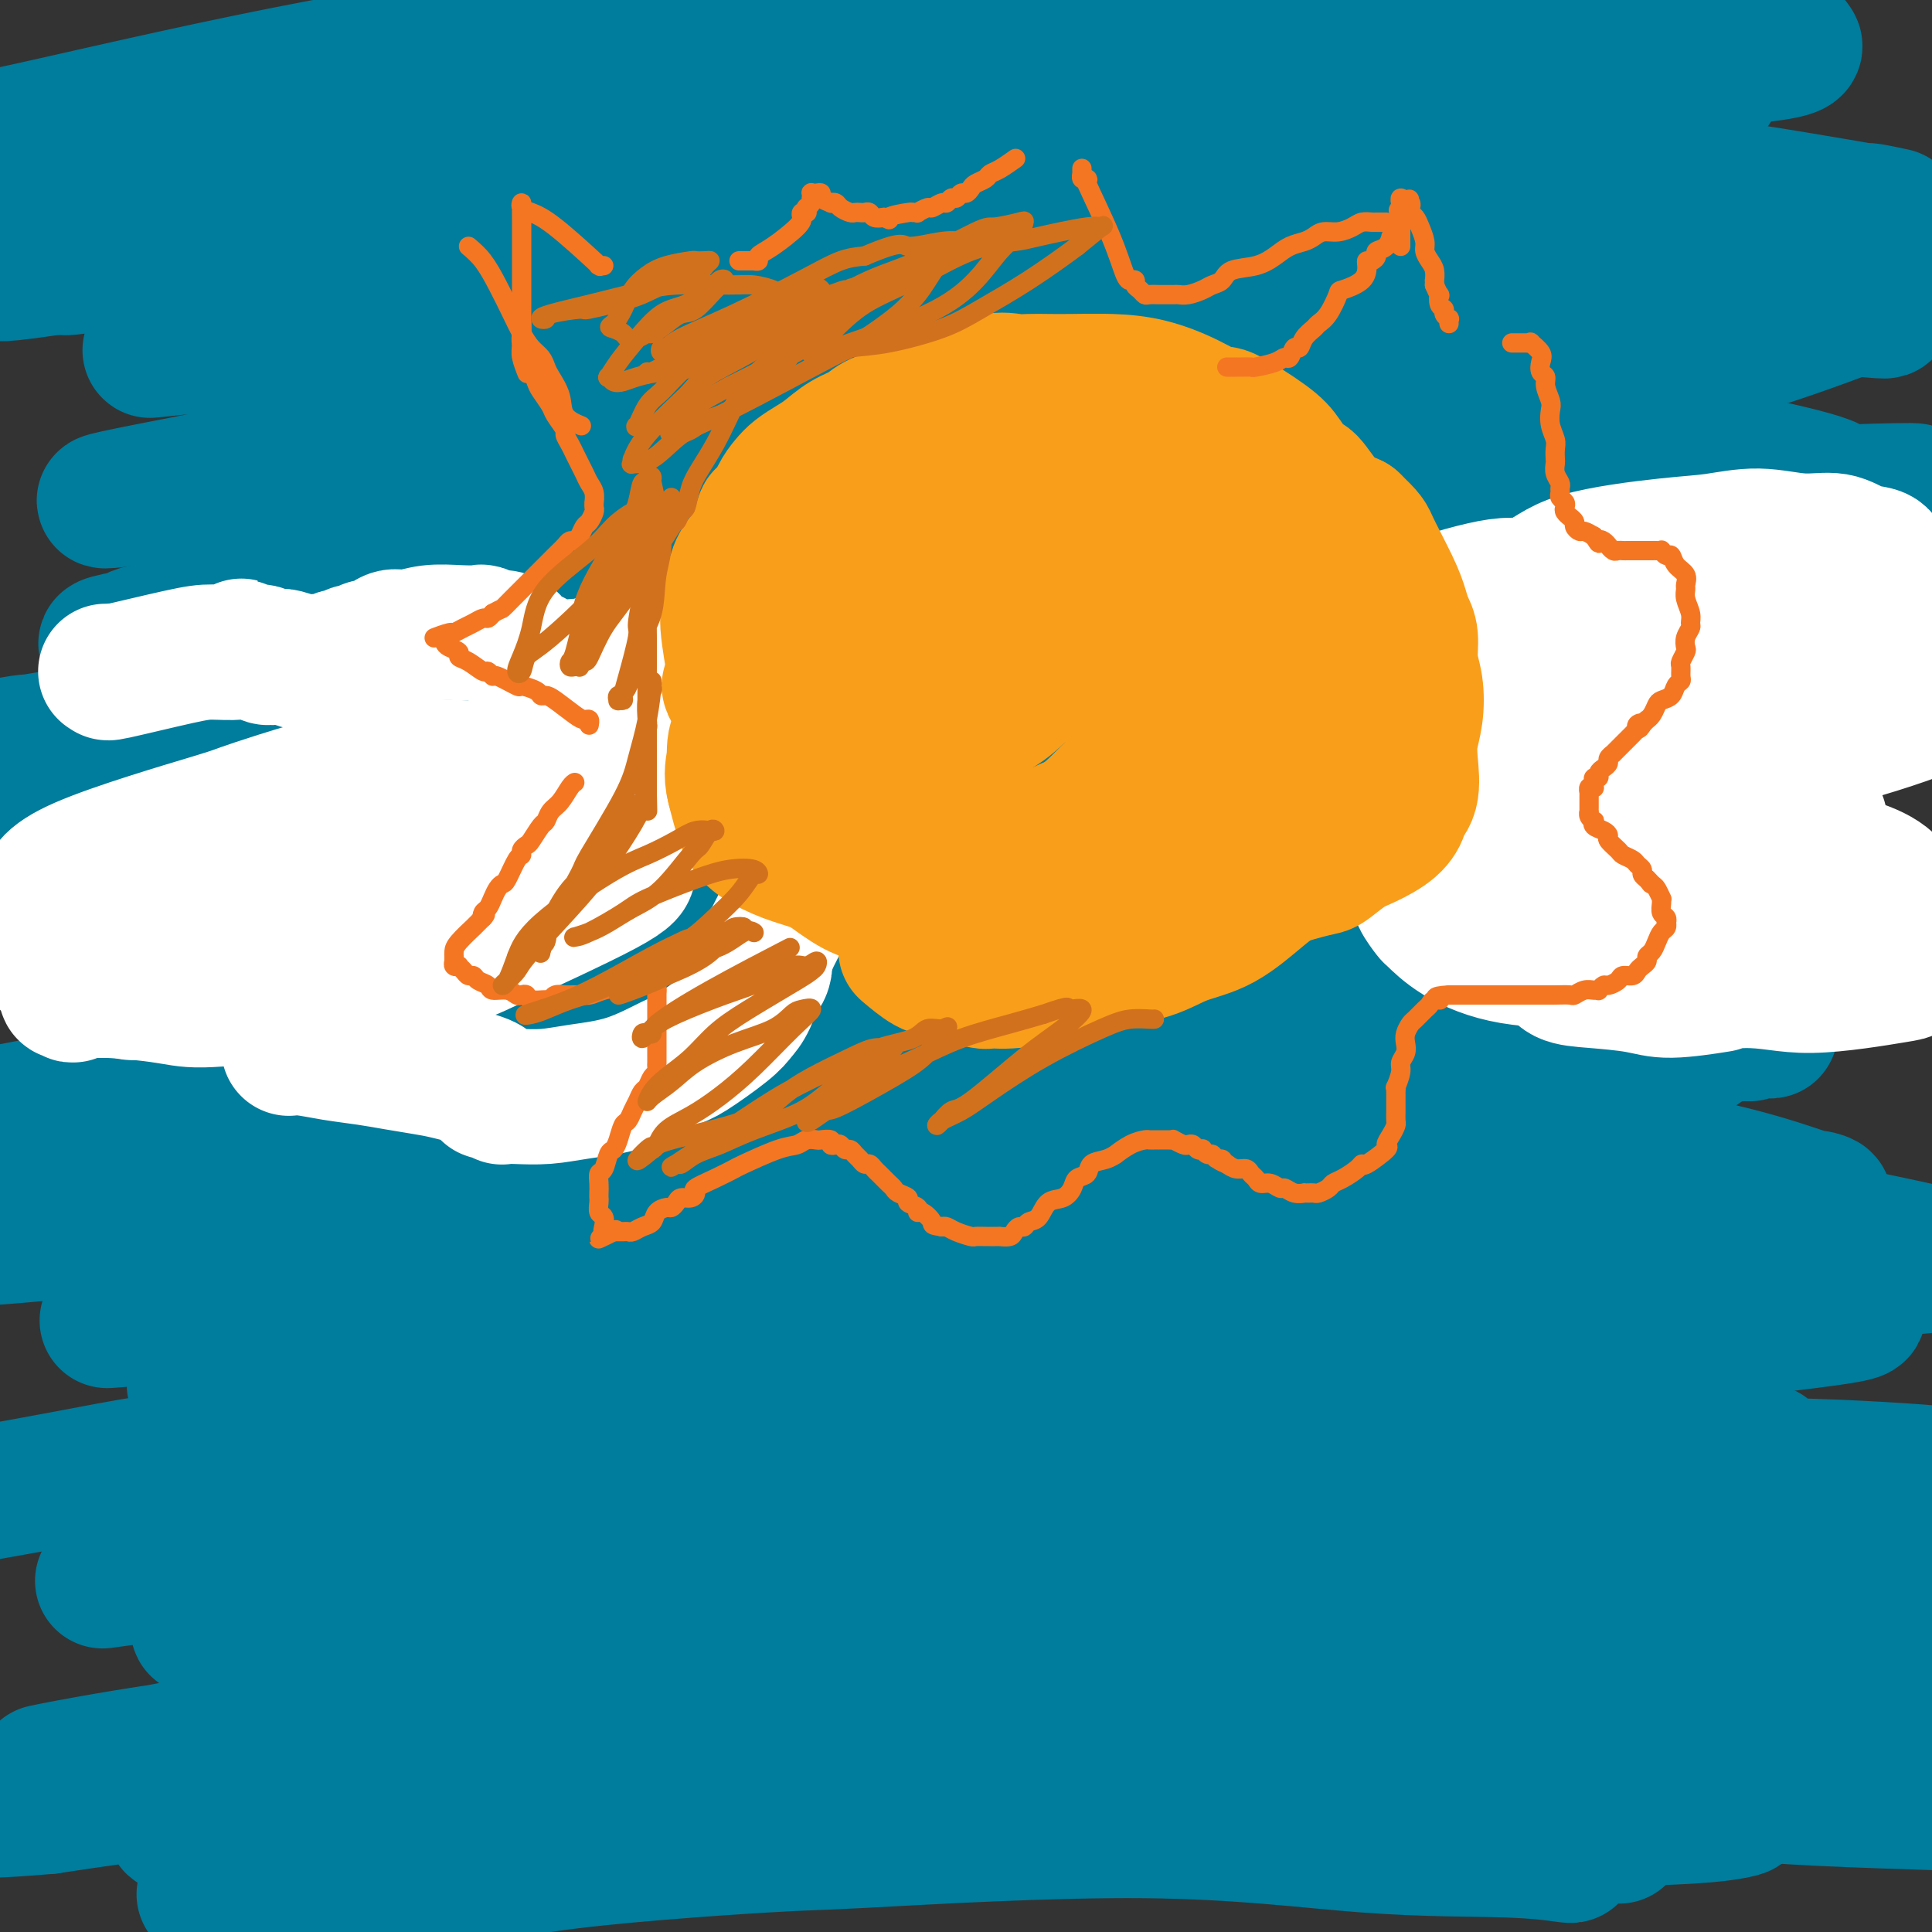
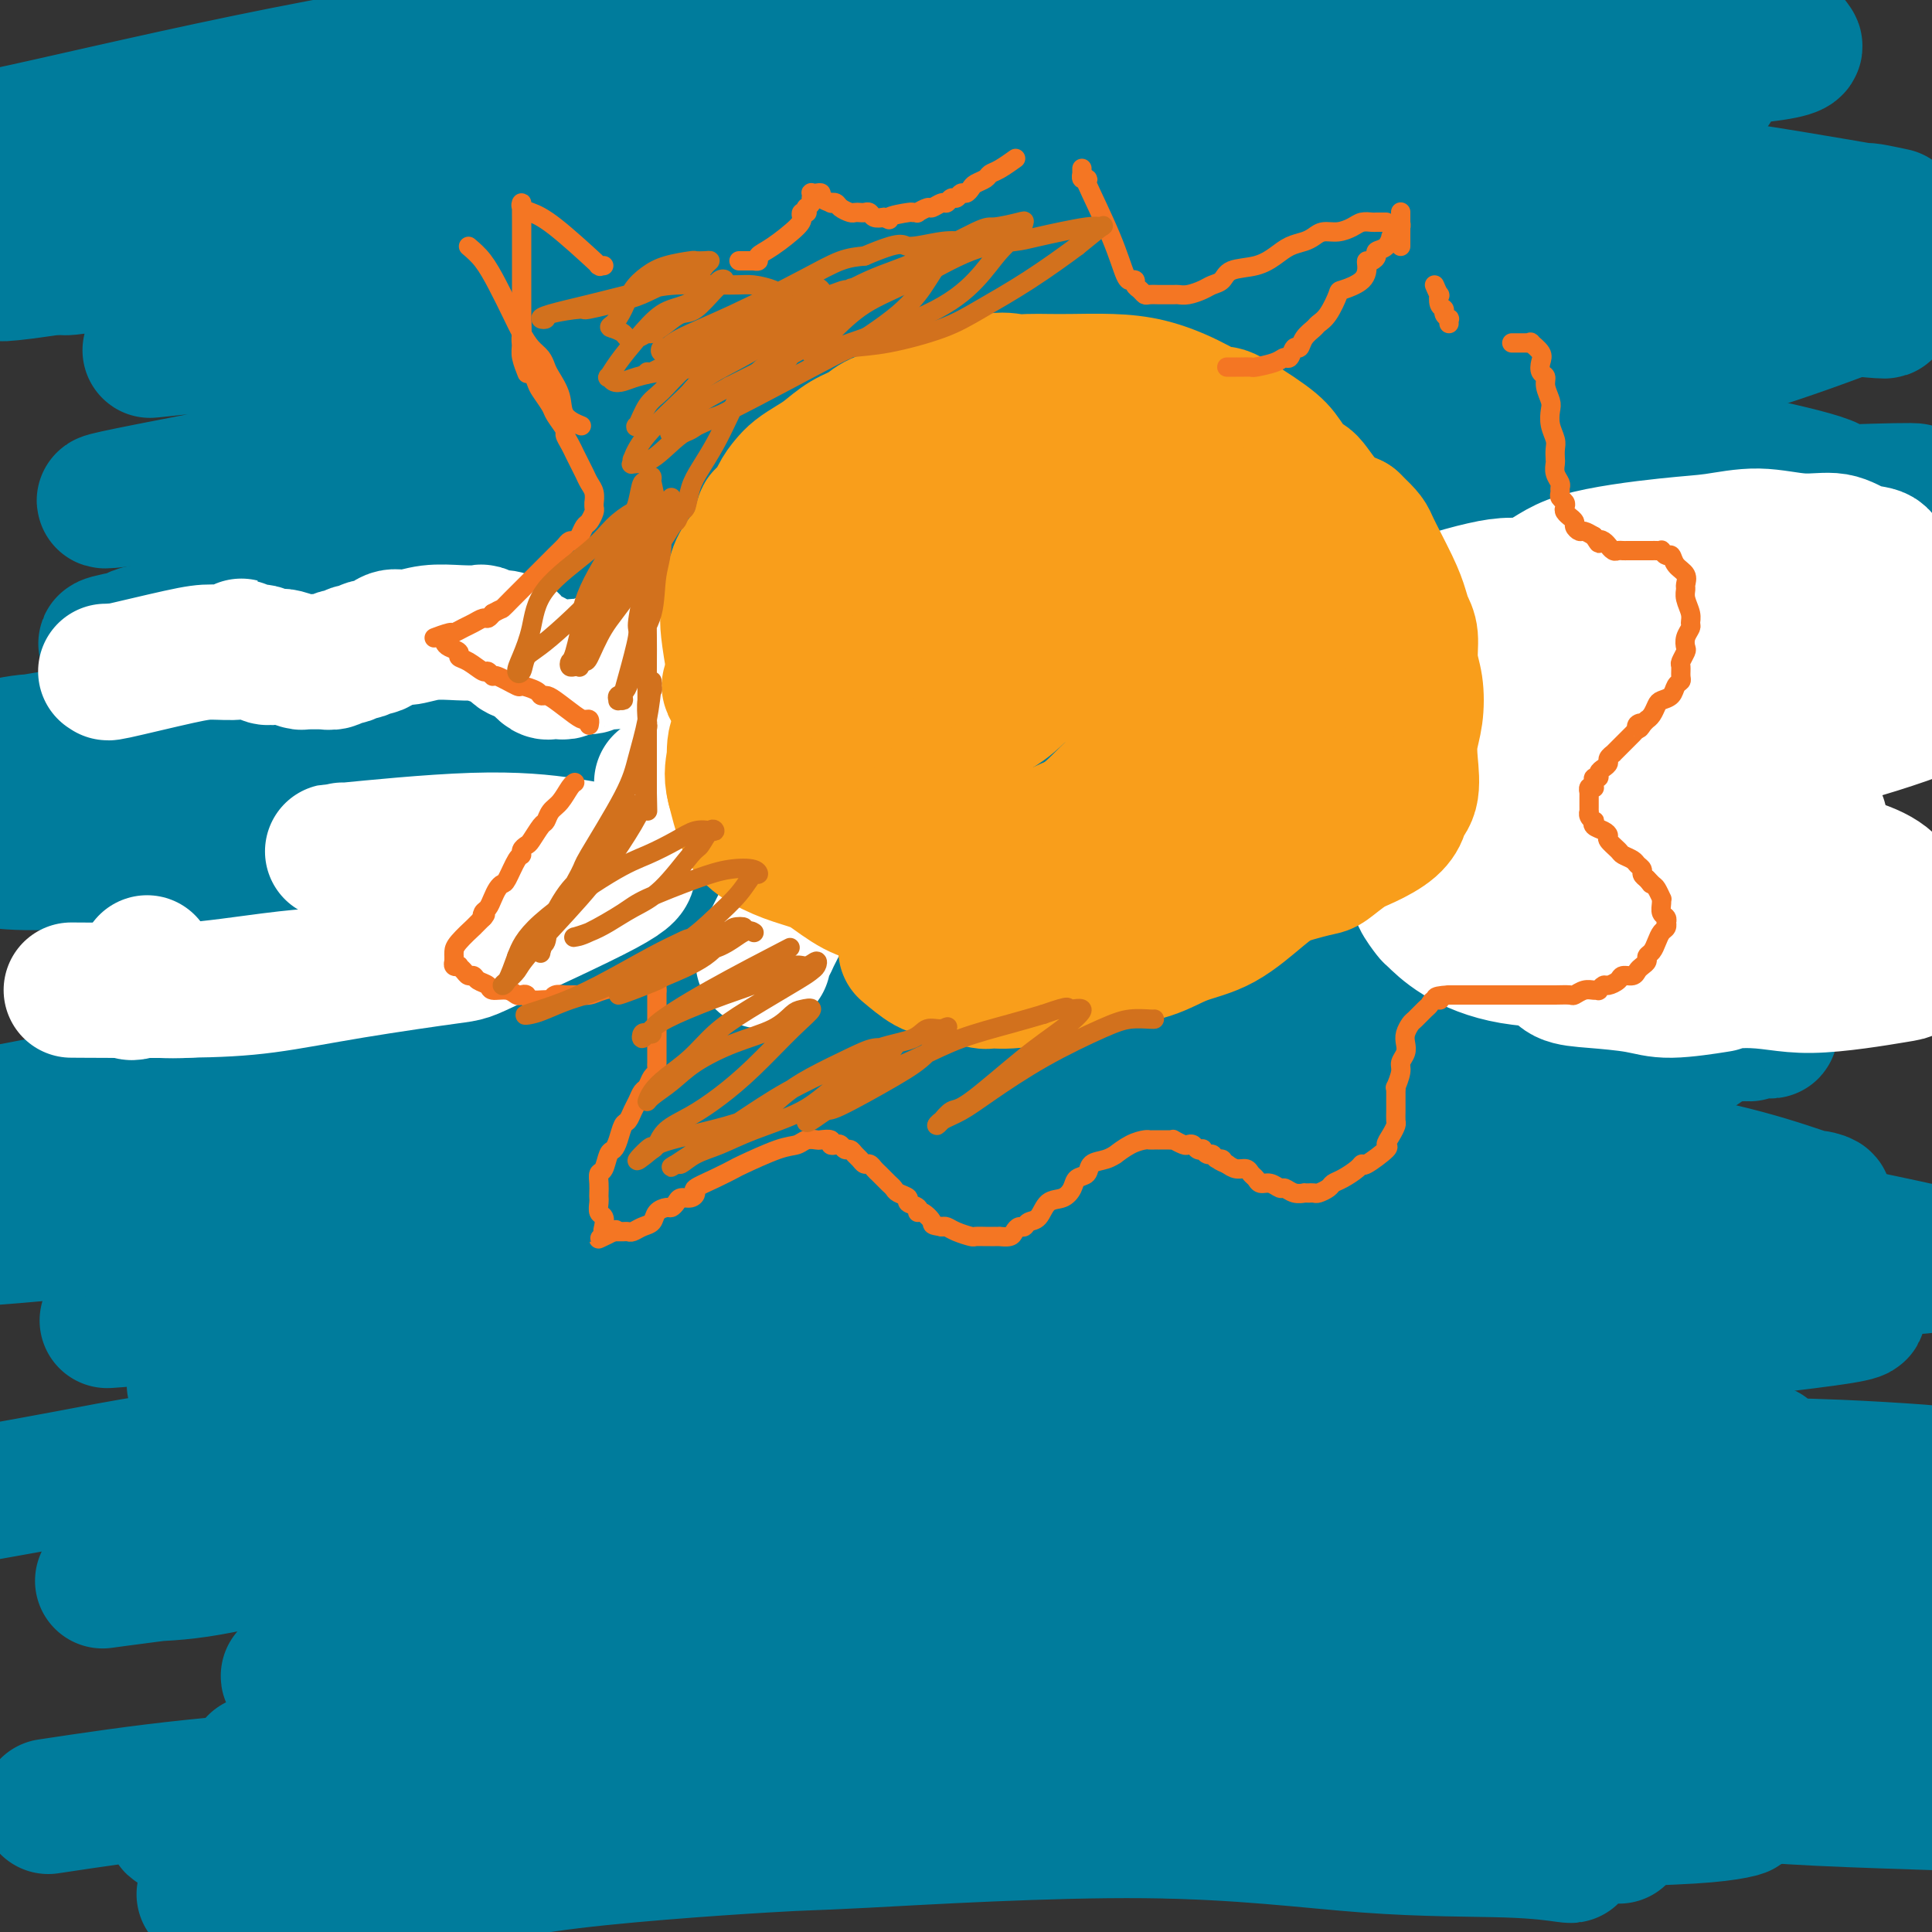
<svg xmlns="http://www.w3.org/2000/svg" viewBox="0 0 400 400" version="1.1">
  <rect x="0" y="0" width="400" height="400" fill="#333333" stroke="none" />
  <g fill="none" stroke="#007C9C" stroke-width="28" stroke-linecap="round" stroke-linejoin="round">
    <path d="M53,365c2.837,0.659 5.675,1.318 10,2c4.325,0.682 10.138,1.386 17,2c6.862,0.614 14.773,1.139 22,2c7.227,0.861 13.771,2.059 28,3c14.229,0.941 36.144,1.625 46,2c9.856,0.375 7.652,0.441 19,1c11.348,0.559 36.248,1.612 47,2c10.752,0.388 7.358,0.111 6,0c-1.358,-0.111 -0.679,-0.055 0,0" />
    <path d="M325,384c0.310,0.111 0.620,0.223 -1,0c-1.620,-0.223 -5.170,-0.780 -12,-1c-6.830,-0.220 -16.940,-0.101 -29,-1c-12.060,-0.899 -26.070,-2.814 -46,-3c-19.930,-0.186 -45.779,1.357 -58,2c-12.221,0.643 -10.815,0.386 -21,1c-10.185,0.614 -31.963,2.098 -45,4c-13.037,1.902 -17.335,4.222 -23,5c-5.665,0.778 -12.699,0.013 -16,0c-3.301,-0.013 -2.868,0.727 -3,1c-0.132,0.273 -0.827,0.079 -1,0c-0.173,-0.079 0.176,-0.041 0,0c-0.176,0.041 -0.878,0.087 -1,0c-0.122,-0.087 0.335,-0.307 12,-2c11.665,-1.693 34.538,-4.860 50,-7c15.462,-2.140 23.514,-3.254 37,-4c13.486,-0.746 32.407,-1.124 52,-1c19.593,0.124 39.858,0.752 56,1c16.142,0.248 28.162,0.118 35,0c6.838,-0.118 8.495,-0.224 12,0c3.505,0.224 8.859,0.778 11,1c2.141,0.222 1.071,0.111 0,0" />
    <path d="M252,378c-15.910,0.220 -31.820,0.440 -50,1c-18.180,0.560 -38.629,1.459 -51,2c-12.371,0.541 -16.665,0.723 -30,2c-13.335,1.277 -35.710,3.650 -46,5c-10.290,1.350 -8.495,1.678 -11,2c-2.505,0.322 -9.309,0.637 -13,1c-3.691,0.363 -4.268,0.775 -6,1c-1.732,0.225 -4.617,0.265 -1,0c3.617,-0.265 13.737,-0.834 22,-2c8.263,-1.166 14.669,-2.927 33,-5c18.331,-2.073 48.585,-4.457 64,-5c15.415,-0.543 15.989,0.755 31,0c15.011,-0.755 44.459,-3.564 64,-4c19.541,-0.436 29.177,1.502 40,2c10.823,0.498 22.834,-0.444 32,-1c9.166,-0.556 15.486,-0.726 20,-1c4.514,-0.274 7.220,-0.653 9,-1c1.780,-0.347 2.632,-0.664 1,-1c-1.632,-0.336 -5.749,-0.693 -7,-1c-1.251,-0.307 0.365,-0.566 -13,-2c-13.365,-1.434 -41.712,-4.044 -68,-5c-26.288,-0.956 -50.516,-0.256 -72,0c-21.484,0.256 -40.224,0.070 -59,1c-18.776,0.930 -37.588,2.977 -52,5c-14.412,2.023 -24.425,4.024 -32,5c-7.575,0.976 -12.713,0.927 -16,1c-3.287,0.073 -4.724,0.266 -5,0c-0.276,-0.266 0.610,-0.993 1,-1c0.390,-0.007 0.284,0.706 4,0c3.716,-0.706 11.255,-2.830 29,-5c17.745,-2.170 45.697,-4.385 62,-6c16.303,-1.615 20.956,-2.630 38,-4c17.044,-1.370 46.479,-3.095 68,-4c21.521,-0.905 35.129,-0.989 51,-1c15.871,-0.011 34.005,0.052 44,0c9.995,-0.052 11.849,-0.219 16,0c4.151,0.219 10.597,0.825 15,1c4.403,0.175 6.761,-0.082 9,0c2.239,0.082 4.358,0.504 -1,0c-5.358,-0.504 -18.194,-1.934 -39,-3c-20.806,-1.066 -49.583,-1.770 -73,-1c-23.417,0.770 -41.474,3.013 -61,4c-19.526,0.987 -40.523,0.718 -61,2c-20.477,1.282 -40.436,4.114 -57,6c-16.564,1.886 -29.733,2.824 -41,4c-11.267,1.176 -20.634,2.588 -30,4" />
-     <path d="M10,374c-22.844,1.959 -15.954,-0.144 -13,-1c2.954,-0.856 1.971,-0.464 0,0c-1.971,0.464 -4.931,0.999 4,0c8.931,-0.999 29.754,-3.534 46,-6c16.246,-2.466 27.914,-4.865 43,-7c15.086,-2.135 33.590,-4.008 55,-6c21.410,-1.992 45.724,-4.103 62,-5c16.276,-0.897 24.512,-0.580 43,-1c18.488,-0.420 47.229,-1.578 66,-2c18.771,-0.422 27.574,-0.109 31,0c3.426,0.109 1.476,0.015 2,0c0.524,-0.015 3.521,0.048 5,0c1.479,-0.048 1.440,-0.207 2,0c0.560,0.207 1.720,0.779 -9,0c-10.720,-0.779 -33.319,-2.907 -54,-4c-20.681,-1.093 -39.444,-1.149 -54,-1c-14.556,0.149 -24.905,0.502 -45,2c-20.095,1.498 -49.938,4.141 -73,7c-23.062,2.859 -39.345,5.935 -53,8c-13.655,2.065 -24.683,3.120 -37,5c-12.317,1.880 -25.922,4.587 -22,4c3.922,-0.587 25.370,-4.466 38,-7c12.630,-2.534 16.441,-3.724 32,-7c15.559,-3.276 42.864,-8.639 66,-12c23.136,-3.361 42.102,-4.720 64,-6c21.898,-1.280 46.729,-2.481 63,-3c16.271,-0.519 23.982,-0.356 39,0c15.018,0.356 37.341,0.905 50,1c12.659,0.095 15.652,-0.263 18,-1c2.348,-0.737 4.050,-1.853 5,-2c0.950,-0.147 1.147,0.675 0,1c-1.147,0.325 -3.636,0.152 -15,-1c-11.364,-1.152 -31.601,-3.282 -57,-5c-25.399,-1.718 -55.961,-3.024 -80,-3c-24.039,0.024 -41.557,1.377 -59,3c-17.443,1.623 -34.811,3.514 -51,5c-16.189,1.486 -31.200,2.565 -43,3c-11.800,0.435 -20.388,0.224 -27,1c-6.612,0.776 -11.246,2.538 -11,3c0.246,0.462 5.374,-0.376 17,-2c11.626,-1.624 29.750,-4.036 37,-5c7.250,-0.964 3.625,-0.482 0,0" />
    <path d="M141,325c20.351,-3.371 40.703,-6.742 62,-9c21.297,-2.258 43.540,-3.403 65,-5c21.460,-1.597 42.136,-3.647 60,-4c17.864,-0.353 32.915,0.989 44,1c11.085,0.011 18.204,-1.311 23,-2c4.796,-0.689 7.269,-0.746 5,-1c-2.269,-0.254 -9.280,-0.704 -15,-1c-5.720,-0.296 -10.149,-0.438 -31,-1c-20.851,-0.562 -58.124,-1.544 -86,-2c-27.876,-0.456 -46.355,-0.385 -67,1c-20.645,1.385 -43.457,4.083 -64,7c-20.543,2.917 -38.816,6.053 -51,8c-12.184,1.947 -18.279,2.707 -25,4c-6.721,1.293 -14.067,3.120 -20,4c-5.933,0.880 -10.451,0.814 -13,1c-2.549,0.186 -3.128,0.624 -5,1c-1.872,0.376 -5.038,0.689 8,-1c13.038,-1.689 42.280,-5.379 62,-8c19.720,-2.621 29.918,-4.174 58,-7c28.082,-2.826 74.047,-6.924 102,-8c27.953,-1.076 37.896,0.872 51,1c13.104,0.128 29.371,-1.564 40,-2c10.629,-0.436 15.619,0.384 17,0c1.381,-0.384 -0.848,-1.973 1,-2c1.848,-0.027 7.772,1.508 0,0c-7.772,-1.508 -29.241,-6.058 -39,-8c-9.759,-1.942 -7.809,-1.277 -35,-1c-27.191,0.277 -83.523,0.166 -108,0c-24.477,-0.166 -17.101,-0.388 -34,1c-16.899,1.388 -58.075,4.386 -84,7c-25.925,2.614 -36.598,4.845 -48,7c-11.402,2.155 -23.531,4.234 -28,5c-4.469,0.766 -1.277,0.219 0,0c1.277,-0.219 0.638,-0.109 0,0" />
    <path d="M138,275c-11.464,0.453 -22.929,0.906 -30,1c-7.071,0.094 -9.749,-0.171 -14,0c-4.251,0.171 -10.074,0.777 -13,1c-2.926,0.223 -2.956,0.063 -4,0c-1.044,-0.063 -3.102,-0.027 -4,0c-0.898,0.027 -0.636,0.046 -1,0c-0.364,-0.046 -1.355,-0.159 10,-2c11.355,-1.841 35.055,-5.412 47,-7c11.945,-1.588 12.136,-1.192 29,-2c16.864,-0.808 50.400,-2.819 66,-3c15.600,-0.181 13.264,1.470 31,3c17.736,1.530 55.545,2.941 76,4c20.455,1.059 23.556,1.765 26,2c2.444,0.235 4.230,-0.002 5,0c0.770,0.002 0.525,0.242 0,0c-0.525,-0.242 -1.330,-0.967 -2,-1c-0.670,-0.033 -1.207,0.627 -13,1c-11.793,0.373 -34.844,0.460 -56,0c-21.156,-0.460 -40.419,-1.466 -55,-2c-14.581,-0.534 -24.482,-0.596 -43,0c-18.518,0.596 -45.655,1.849 -71,4c-25.345,2.151 -48.900,5.200 -60,7c-11.100,1.800 -9.747,2.351 -11,3c-1.253,0.649 -5.112,1.397 -8,2c-2.888,0.603 -4.807,1.063 1,0c5.807,-1.063 19.338,-3.648 27,-5c7.662,-1.352 9.455,-1.472 26,-4c16.545,-2.528 47.841,-7.463 73,-11c25.159,-3.537 44.179,-5.674 66,-6c21.821,-0.326 46.442,1.161 68,2c21.558,0.839 40.054,1.031 57,1c16.946,-0.031 32.343,-0.285 38,-1c5.657,-0.715 1.574,-1.892 2,-2c0.426,-0.108 5.359,0.854 -3,-1c-8.359,-1.854 -30.012,-6.523 -50,-9c-19.988,-2.477 -38.312,-2.763 -59,-3c-20.688,-0.237 -43.742,-0.425 -69,1c-25.258,1.425 -52.721,4.462 -76,7c-23.279,2.538 -42.373,4.578 -59,7c-16.627,2.422 -30.785,5.225 -40,7c-9.215,1.775 -13.486,2.521 -15,3c-1.514,0.479 -0.270,0.692 -3,1c-2.730,0.308 -9.433,0.711 0,0c9.433,-0.711 35.001,-2.538 56,-5c20.999,-2.462 37.428,-5.561 58,-8c20.572,-2.439 45.286,-4.220 70,-6" />
    <path d="M211,254c40.884,-3.813 51.093,-3.847 67,-4c15.907,-0.153 37.510,-0.427 54,0c16.490,0.427 27.866,1.555 34,1c6.134,-0.555 7.027,-2.791 9,-3c1.973,-0.209 5.027,1.611 0,0c-5.027,-1.611 -18.135,-6.653 -39,-9c-20.865,-2.347 -49.488,-2.000 -74,-2c-24.512,0.000 -44.914,-0.347 -66,0c-21.086,0.347 -42.855,1.389 -64,3c-21.145,1.611 -41.667,3.793 -59,6c-17.333,2.207 -31.477,4.441 -42,6c-10.523,1.559 -17.426,2.444 -22,3c-4.574,0.556 -6.819,0.784 -9,1c-2.181,0.216 -4.299,0.419 1,0c5.299,-0.419 18.015,-1.462 41,-5c22.985,-3.538 56.240,-9.573 73,-13c16.760,-3.427 17.024,-4.248 32,-6c14.976,-1.752 44.662,-4.436 68,-6c23.338,-1.564 40.326,-2.008 64,-4c23.674,-1.992 54.033,-5.533 69,-7c14.967,-1.467 14.543,-0.861 14,-1c-0.543,-0.139 -1.203,-1.022 1,-1c2.203,0.022 7.271,0.950 -1,0c-8.271,-0.950 -29.879,-3.777 -44,-4c-14.121,-0.223 -20.753,2.158 -39,3c-18.247,0.842 -48.109,0.143 -81,3c-32.891,2.857 -68.810,9.268 -93,13c-24.190,3.732 -36.652,4.786 -48,7c-11.348,2.214 -21.582,5.589 -26,7c-4.418,1.411 -3.021,0.858 -3,1c0.021,0.142 -1.333,0.977 -3,2c-1.667,1.023 -3.645,2.232 8,1c11.645,-1.232 36.915,-4.907 59,-8c22.085,-3.093 40.986,-5.604 62,-8c21.014,-2.396 44.140,-4.678 67,-6c22.860,-1.322 45.452,-1.684 67,-3c21.548,-1.316 42.051,-3.586 53,-5c10.949,-1.414 12.342,-1.973 14,-3c1.658,-1.027 3.579,-2.522 7,-3c3.421,-0.478 8.340,0.061 0,-2c-8.340,-2.061 -29.941,-6.723 -43,-9c-13.059,-2.277 -17.577,-2.168 -39,-2c-21.423,0.168 -59.753,0.396 -87,1c-27.247,0.604 -43.413,1.586 -69,5c-25.587,3.414 -60.596,9.261 -77,12c-16.404,2.739 -14.202,2.369 -12,2" />
    <path d="M35,217c-15.048,2.312 -8.169,1.092 -8,1c0.169,-0.092 -6.374,0.943 0,1c6.374,0.057 25.664,-0.865 43,-3c17.336,-2.135 32.716,-5.484 53,-8c20.284,-2.516 45.471,-4.199 70,-5c24.529,-0.801 48.401,-0.719 71,-1c22.599,-0.281 43.927,-0.925 57,-1c13.073,-0.075 17.892,0.418 25,0c7.108,-0.418 16.504,-1.747 20,-3c3.496,-1.253 1.093,-2.431 4,-2c2.907,0.431 11.123,2.472 0,0c-11.123,-2.472 -41.584,-9.455 -66,-12c-24.416,-2.545 -42.788,-0.650 -64,0c-21.212,0.650 -45.264,0.057 -68,1c-22.736,0.943 -44.155,3.423 -62,5c-17.845,1.577 -32.114,2.252 -40,3c-7.886,0.748 -9.388,1.569 -11,2c-1.612,0.431 -3.333,0.471 -7,1c-3.667,0.529 -9.281,1.545 4,1c13.281,-0.545 45.456,-2.652 59,-4c13.544,-1.348 8.458,-1.936 29,-3c20.542,-1.064 66.713,-2.603 97,-4c30.287,-1.397 44.690,-2.650 59,-3c14.310,-0.350 28.526,0.203 35,0c6.474,-0.203 5.205,-1.163 6,-2c0.795,-0.837 3.653,-1.550 6,-2c2.347,-0.450 4.182,-0.638 -1,-4c-5.182,-3.362 -17.381,-9.900 -46,-12c-28.619,-2.100 -73.658,0.238 -93,1c-19.342,0.762 -12.987,-0.050 -33,1c-20.013,1.050 -66.393,3.964 -89,6c-22.607,2.036 -21.441,3.195 -25,4c-3.559,0.805 -11.841,1.257 -17,2c-5.159,0.743 -7.193,1.777 -10,2c-2.807,0.223 -6.388,-0.364 1,0c7.388,0.364 25.744,1.680 45,0c19.256,-1.680 39.411,-6.356 61,-9c21.589,-2.644 44.612,-3.255 67,-4c22.388,-0.745 44.142,-1.623 66,-2c21.858,-0.377 43.819,-0.254 56,0c12.181,0.254 14.583,0.639 18,0c3.417,-0.639 7.849,-2.301 12,-3c4.151,-0.699 8.020,-0.435 2,-3c-6.020,-2.565 -21.928,-7.960 -35,-10c-13.072,-2.040 -23.306,-0.726 -44,0c-20.694,0.726 -51.847,0.863 -83,1" />
    <path d="M199,149c-32.374,1.270 -49.809,3.945 -70,7c-20.191,3.055 -43.138,6.491 -62,9c-18.862,2.509 -33.638,4.091 -45,6c-11.362,1.909 -19.308,4.144 -24,5c-4.692,0.856 -6.128,0.331 -4,1c2.128,0.669 7.821,2.531 24,1c16.179,-1.531 42.844,-6.454 66,-10c23.156,-3.546 42.802,-5.716 67,-8c24.198,-2.284 52.947,-4.684 78,-6c25.053,-1.316 46.411,-1.550 64,-2c17.589,-0.450 31.408,-1.116 42,-2c10.592,-0.884 17.956,-1.984 22,-3c4.044,-1.016 4.768,-1.947 3,-3c-1.768,-1.053 -6.027,-2.227 -5,-3c1.027,-0.773 7.342,-1.146 -11,-3c-18.342,-1.854 -61.340,-5.190 -91,-6c-29.660,-0.810 -45.981,0.904 -67,2c-21.019,1.096 -46.736,1.572 -66,3c-19.264,1.428 -32.075,3.806 -52,7c-19.925,3.194 -46.963,7.202 -58,9c-11.037,1.798 -6.074,1.384 -4,1c2.074,-0.384 1.260,-0.740 -3,0c-4.260,0.740 -11.967,2.576 5,0c16.967,-2.576 58.607,-9.566 87,-14c28.393,-4.434 43.540,-6.314 64,-8c20.460,-1.686 46.234,-3.180 73,-4c26.766,-0.820 54.523,-0.968 64,-1c9.477,-0.032 0.673,0.050 13,-1c12.327,-1.050 45.784,-3.233 58,-4c12.216,-0.767 3.191,-0.118 0,0c-3.191,0.118 -0.548,-0.296 1,-1c1.548,-0.704 2.000,-1.697 -11,-4c-13.000,-2.303 -39.452,-5.917 -59,-7c-19.548,-1.083 -32.191,0.363 -59,2c-26.809,1.637 -67.785,3.465 -95,5c-27.215,1.535 -40.668,2.778 -56,5c-15.332,2.222 -32.543,5.425 -43,7c-10.457,1.575 -14.159,1.524 -16,2c-1.841,0.476 -1.819,1.479 -4,2c-2.181,0.521 -6.565,0.558 2,-1c8.565,-1.558 30.077,-4.713 50,-8c19.923,-3.287 38.256,-6.707 59,-9c20.744,-2.293 43.901,-3.460 68,-5c24.099,-1.540 49.142,-3.453 71,-4c21.858,-0.547 40.531,0.272 57,0c16.469,-0.272 30.735,-1.636 45,-3" />
    <path d="M377,103c37.477,-2.097 10.668,-1.340 3,-1c-7.668,0.340 3.803,0.261 -2,-2c-5.803,-2.261 -28.880,-6.705 -42,-9c-13.120,-2.295 -16.281,-2.441 -34,-3c-17.719,-0.559 -49.995,-1.533 -76,-1c-26.005,0.533 -45.740,2.572 -66,4c-20.260,1.428 -41.047,2.246 -59,4c-17.953,1.754 -33.073,4.446 -45,6c-11.927,1.554 -20.661,1.972 -24,2c-3.339,0.028 -1.283,-0.334 -4,0c-2.717,0.334 -10.209,1.363 -4,0c6.209,-1.363 26.117,-5.117 46,-9c19.883,-3.883 39.741,-7.894 60,-11c20.259,-3.106 40.918,-5.308 63,-7c22.082,-1.692 45.585,-2.875 66,-4c20.415,-1.125 37.741,-2.191 54,-3c16.259,-0.809 31.451,-1.362 43,-2c11.549,-0.638 19.454,-1.361 23,-2c3.546,-0.639 2.731,-1.194 6,-1c3.269,0.194 10.621,1.138 -1,-1c-11.621,-2.138 -42.214,-7.358 -58,-9c-15.786,-1.642 -16.765,0.293 -35,1c-18.235,0.707 -53.725,0.186 -77,0c-23.275,-0.186 -34.335,-0.037 -51,1c-16.665,1.037 -38.934,2.962 -56,5c-17.066,2.038 -28.928,4.189 -40,6c-11.072,1.811 -21.356,3.282 -26,4c-4.644,0.718 -3.650,0.683 -6,1c-2.350,0.317 -8.043,0.987 1,0c9.043,-0.987 32.823,-3.631 43,-5c10.177,-1.369 6.751,-1.464 25,-4c18.249,-2.536 58.174,-7.514 86,-10c27.826,-2.486 43.554,-2.482 63,-4c19.446,-1.518 42.609,-4.559 61,-5c18.391,-0.441 32.010,1.717 43,2c10.990,0.283 19.351,-1.308 24,-2c4.649,-0.692 5.585,-0.486 8,0c2.415,0.486 6.309,1.251 -1,0c-7.309,-1.251 -25.821,-4.519 -38,-6c-12.179,-1.481 -18.024,-1.174 -34,-1c-15.976,0.174 -42.082,0.215 -75,1c-32.918,0.785 -72.649,2.312 -100,4c-27.351,1.688 -42.321,3.535 -57,5c-14.679,1.465 -29.067,2.548 -41,4c-11.933,1.452 -21.409,3.272 -26,4c-4.591,0.728 -4.295,0.364 -4,0" />
    <path d="M13,55c-21.472,2.422 -11.150,1.977 0,0c11.150,-1.977 23.130,-5.487 39,-9c15.870,-3.513 35.630,-7.028 54,-10c18.370,-2.972 35.349,-5.402 64,-8c28.651,-2.598 68.975,-5.366 96,-7c27.025,-1.634 40.751,-2.136 50,-2c9.249,0.136 14.019,0.910 19,1c4.981,0.090 10.171,-0.503 13,-1c2.829,-0.497 3.297,-0.898 5,-1c1.703,-0.102 4.639,0.094 -6,0c-10.639,-0.094 -34.855,-0.480 -48,-1c-13.145,-0.520 -15.220,-1.176 -31,-1c-15.780,0.176 -45.264,1.182 -68,2c-22.736,0.818 -38.724,1.446 -57,2c-18.276,0.554 -38.839,1.033 -59,3c-20.161,1.967 -39.921,5.422 -55,7c-15.079,1.578 -25.476,1.280 -30,1c-4.524,-0.280 -3.175,-0.542 -3,-1c0.175,-0.458 -0.826,-1.112 -2,-1c-1.174,0.112 -2.523,0.990 7,-1c9.523,-1.990 29.917,-6.847 50,-11c20.083,-4.153 39.854,-7.600 58,-10c18.146,-2.400 34.665,-3.753 63,-5c28.335,-1.247 68.485,-2.388 94,-2c25.515,0.388 36.394,2.305 49,4c12.606,1.695 26.939,3.168 37,4c10.061,0.832 15.849,1.024 18,1c2.151,-0.024 0.665,-0.262 1,0c0.335,0.262 2.492,1.026 -4,2c-6.492,0.974 -21.631,2.160 -30,3c-8.369,0.840 -9.967,1.336 -26,2c-16.033,0.664 -46.502,1.496 -71,2c-24.498,0.504 -43.024,0.680 -62,1c-18.976,0.320 -38.402,0.785 -57,2c-18.598,1.215 -36.367,3.180 -50,5c-13.633,1.820 -23.131,3.494 -30,4c-6.869,0.506 -11.110,-0.156 -15,0c-3.890,0.156 -7.431,1.128 1,0c8.431,-1.128 28.833,-4.358 49,-6c20.167,-1.642 40.098,-1.697 61,-2c20.902,-0.303 42.775,-0.854 65,0c22.225,0.854 44.801,3.113 67,6c22.199,2.887 44.023,6.403 62,9c17.977,2.597 32.109,4.276 42,7c9.891,2.724 15.540,6.493 19,9c3.460,2.507 4.730,3.754 6,5" />
    <path d="M398,58c5.708,1.545 7.477,-1.592 -1,1c-8.477,2.592 -27.201,10.914 -48,16c-20.799,5.086 -43.673,6.937 -67,10c-23.327,3.063 -47.107,7.339 -69,11c-21.893,3.661 -41.898,6.707 -63,11c-21.102,4.293 -43.301,9.835 -59,14c-15.699,4.165 -24.896,6.954 -33,10c-8.104,3.046 -15.113,6.348 -21,9c-5.887,2.652 -10.651,4.654 -11,7c-0.349,2.346 3.718,5.036 10,8c6.282,2.964 14.779,6.202 34,8c19.221,1.798 49.166,2.156 74,3c24.834,0.844 44.555,2.176 66,4c21.445,1.824 44.613,4.142 66,7c21.387,2.858 40.994,6.256 57,10c16.006,3.744 28.412,7.835 38,10c9.588,2.165 16.358,2.404 19,3c2.642,0.596 1.157,1.550 0,2c-1.157,0.450 -1.985,0.395 -15,0c-13.015,-0.395 -38.218,-1.131 -74,-1c-35.782,0.131 -82.144,1.131 -123,4c-40.856,2.869 -76.207,7.609 -99,11c-22.793,3.391 -33.029,5.432 -46,8c-12.971,2.568 -28.676,5.664 -36,7c-7.324,1.336 -6.266,0.914 -6,1c0.266,0.086 -0.260,0.680 1,1c1.260,0.320 4.306,0.364 18,1c13.694,0.636 38.038,1.863 61,2c22.962,0.137 44.544,-0.815 65,-1c20.456,-0.185 39.786,0.398 70,3c30.214,2.602 71.312,7.221 98,12c26.688,4.779 38.967,9.716 50,13c11.033,3.284 20.821,4.915 25,6c4.179,1.085 2.751,1.624 4,2c1.249,0.376 5.176,0.588 -5,2c-10.176,1.412 -34.456,4.025 -46,5c-11.544,0.975 -10.353,0.314 -34,1c-23.647,0.686 -72.132,2.719 -103,5c-30.868,2.281 -44.120,4.811 -60,7c-15.880,2.189 -34.390,4.039 -48,6c-13.610,1.961 -22.321,4.034 -27,5c-4.679,0.966 -5.326,0.826 -6,1c-0.674,0.174 -1.374,0.662 -4,1c-2.626,0.338 -7.179,0.525 1,0c8.179,-0.525 29.089,-1.763 50,-3" />
    <path d="M101,301c12.183,-0.789 17.139,-1.260 37,-1c19.861,0.260 54.626,1.251 80,2c25.374,0.749 41.355,1.254 69,6c27.645,4.746 66.953,13.732 81,17c14.047,3.268 2.833,0.819 10,3c7.167,2.181 32.715,8.993 42,12c9.285,3.007 2.308,2.210 0,2c-2.308,-0.210 0.054,0.168 -2,1c-2.054,0.832 -8.524,2.119 -23,3c-14.476,0.881 -36.957,1.357 -56,1c-19.043,-0.357 -34.646,-1.549 -53,-2c-18.354,-0.451 -39.458,-0.163 -63,1c-23.542,1.163 -49.524,3.200 -71,5c-21.476,1.800 -38.448,3.361 -49,5c-10.552,1.639 -14.684,3.355 -17,4c-2.316,0.645 -2.816,0.219 -2,0c0.816,-0.219 2.946,-0.231 1,0c-1.946,0.231 -7.970,0.704 8,-2c15.970,-2.704 53.932,-8.586 71,-11c17.068,-2.414 13.240,-1.359 24,-1c10.760,0.359 36.106,0.021 59,0c22.894,-0.021 43.334,0.276 62,3c18.666,2.724 35.556,7.876 56,12c20.444,4.124 44.441,7.219 55,9c10.559,1.781 7.680,2.248 7,3c-0.680,0.752 0.839,1.791 3,2c2.161,0.209 4.964,-0.411 -7,-1c-11.964,-0.589 -38.697,-1.148 -52,-2c-13.303,-0.852 -13.178,-1.996 -30,-3c-16.822,-1.004 -50.591,-1.867 -76,-2c-25.409,-0.133 -42.458,0.466 -62,0c-19.542,-0.466 -41.577,-1.995 -55,-2c-13.423,-0.005 -18.232,1.513 -25,2c-6.768,0.487 -15.493,-0.058 -24,0c-8.507,0.058 -16.795,0.720 -20,1c-3.205,0.280 -1.325,0.178 -1,0c0.325,-0.178 -0.903,-0.433 9,-2c9.903,-1.567 30.938,-4.445 48,-7c17.062,-2.555 30.150,-4.787 47,-6c16.850,-1.213 37.463,-1.408 58,-1c20.537,0.408 41.000,1.420 59,3c18.000,1.580 33.539,3.727 53,6c19.461,2.273 42.845,4.671 54,6c11.155,1.329 10.080,1.589 11,2c0.920,0.411 3.834,0.975 4,1c0.166,0.025 -2.417,-0.487 -5,-1" />
    <path d="M416,369c-11.687,-0.950 -38.404,-2.825 -53,-4c-14.596,-1.175 -17.069,-1.649 -34,-4c-16.931,-2.351 -48.318,-6.577 -75,-9c-26.682,-2.423 -48.657,-3.042 -64,-4c-15.343,-0.958 -24.053,-2.255 -42,-2c-17.947,0.255 -45.130,2.063 -61,3c-15.870,0.937 -20.427,1.002 -22,0c-1.573,-1.002 -0.162,-3.072 -2,-3c-1.838,0.072 -6.925,2.284 1,0c7.925,-2.284 28.863,-9.065 40,-12c11.137,-2.935 12.472,-2.025 29,-3c16.528,-0.975 48.248,-3.835 74,-5c25.752,-1.165 45.535,-0.635 67,0c21.465,0.635 44.612,1.373 65,3c20.388,1.627 38.015,4.141 52,6c13.985,1.859 24.327,3.063 29,4c4.673,0.937 3.678,1.607 3,2c-0.678,0.393 -1.040,0.510 -11,1c-9.960,0.490 -29.518,1.354 -53,1c-23.482,-0.354 -50.889,-1.927 -84,-2c-33.111,-0.073 -71.927,1.353 -92,2c-20.073,0.647 -21.402,0.515 -34,1c-12.598,0.485 -36.465,1.586 -47,2c-10.535,0.414 -7.737,0.142 -8,0c-0.263,-0.142 -3.588,-0.154 -6,0c-2.412,0.154 -3.910,0.474 0,-2c3.910,-2.474 13.230,-7.743 22,-11c8.770,-3.257 16.992,-4.503 39,-9c22.008,-4.497 57.803,-12.247 84,-16c26.197,-3.753 42.796,-3.511 63,-3c20.204,0.511 44.014,1.291 58,2c13.986,0.709 18.147,1.347 23,2c4.853,0.653 10.398,1.319 13,2c2.602,0.681 2.262,1.375 7,2c4.738,0.625 14.555,1.181 0,0c-14.555,-1.181 -53.484,-4.099 -64,-5c-10.516,-0.901 7.379,0.215 -11,-1c-18.379,-1.215 -73.031,-4.760 -96,-6c-22.969,-1.240 -14.255,-0.175 -27,0c-12.745,0.175 -46.948,-0.538 -62,-1c-15.052,-0.462 -10.953,-0.671 -12,-1c-1.047,-0.329 -7.239,-0.779 -11,-1c-3.761,-0.221 -5.089,-0.213 -6,-1c-0.911,-0.787 -1.403,-2.368 3,-6c4.403,-3.632 13.702,-9.316 23,-15" />
    <path d="M134,276c6.552,-3.986 11.431,-6.453 24,-10c12.569,-3.547 32.829,-8.176 56,-12c23.171,-3.824 49.252,-6.843 68,-8c18.748,-1.157 30.164,-0.451 40,0c9.836,0.451 18.091,0.648 24,2c5.909,1.352 9.472,3.861 11,5c1.528,1.139 1.023,0.910 1,1c-0.023,0.090 0.438,0.499 -7,2c-7.438,1.501 -22.776,4.093 -45,6c-22.224,1.907 -51.335,3.129 -72,4c-20.665,0.871 -32.883,1.390 -48,2c-15.117,0.610 -33.134,1.313 -47,3c-13.866,1.687 -23.580,4.360 -30,5c-6.420,0.640 -9.547,-0.754 -11,-2c-1.453,-1.246 -1.233,-2.344 -1,-3c0.233,-0.656 0.477,-0.870 0,-1c-0.477,-0.130 -1.677,-0.178 6,-6c7.677,-5.822 24.232,-17.420 41,-24c16.768,-6.580 33.750,-8.141 44,-10c10.250,-1.859 13.769,-4.014 37,-7c23.231,-2.986 66.174,-6.803 86,-8c19.826,-1.197 16.534,0.225 18,1c1.466,0.775 7.691,0.902 12,1c4.309,0.098 6.702,0.167 9,0c2.298,-0.167 4.500,-0.572 -4,2c-8.500,2.572 -27.701,8.120 -45,11c-17.299,2.880 -32.695,3.094 -50,5c-17.305,1.906 -36.517,5.506 -54,8c-17.483,2.494 -33.235,3.883 -41,5c-7.765,1.117 -7.542,1.962 -14,3c-6.458,1.038 -19.597,2.268 -25,3c-5.403,0.732 -3.069,0.966 -3,1c0.069,0.034 -2.127,-0.134 -2,-1c0.127,-0.866 2.578,-2.432 14,-7c11.422,-4.568 31.817,-12.139 42,-16c10.183,-3.861 10.155,-4.010 25,-8c14.845,-3.990 44.565,-11.819 60,-16c15.435,-4.181 16.586,-4.714 30,-6c13.414,-1.286 39.090,-3.325 51,-4c11.910,-0.675 10.052,0.012 13,0c2.948,-0.012 10.701,-0.724 16,-1c5.299,-0.276 8.144,-0.115 1,0c-7.144,0.115 -24.276,0.186 -35,0c-10.724,-0.186 -15.041,-0.627 -32,0c-16.959,0.627 -46.560,2.322 -70,4c-23.440,1.678 -40.720,3.339 -58,5" />
    <path d="M169,205c-29.033,2.311 -37.615,3.589 -49,5c-11.385,1.411 -25.574,2.954 -34,3c-8.426,0.046 -11.089,-1.405 -13,-1c-1.911,0.405 -3.070,2.665 0,1c3.070,-1.665 10.367,-7.256 22,-12c11.633,-4.744 27.600,-8.641 46,-13c18.400,-4.359 39.231,-9.179 63,-11c23.769,-1.821 50.476,-0.644 69,-1c18.524,-0.356 28.864,-2.245 33,-3c4.136,-0.755 2.068,-0.378 0,0" />
  </g>
  <g fill="none" stroke="#FFFFFF" stroke-width="28" stroke-linecap="round" stroke-linejoin="round">
    <path d="M22,139c-0.096,-0.006 -0.193,-0.012 0,0c0.193,0.012 0.675,0.041 1,0c0.325,-0.041 0.494,-0.154 0,0c-0.494,0.154 -1.649,0.574 1,0c2.649,-0.574 9.102,-2.141 13,-3c3.898,-0.859 5.242,-1.011 7,-1c1.758,0.011 3.932,0.184 5,0c1.068,-0.184 1.031,-0.725 1,-1c-0.031,-0.275 -0.054,-0.284 0,0c0.054,0.284 0.187,0.860 1,1c0.813,0.140 2.305,-0.155 3,0c0.695,0.155 0.591,0.759 1,1c0.409,0.241 1.329,0.117 2,0c0.671,-0.117 1.093,-0.228 2,0c0.907,0.228 2.298,0.793 3,1c0.702,0.207 0.714,0.055 1,0c0.286,-0.055 0.846,-0.015 1,0c0.154,0.015 -0.098,0.004 0,0c0.098,-0.004 0.546,-0.001 1,0c0.454,0.001 0.913,0.001 1,0c0.087,-0.001 -0.199,-0.004 0,0c0.199,0.004 0.883,0.016 1,0c0.117,-0.016 -0.335,-0.061 0,0c0.335,0.061 1.456,0.228 2,0c0.544,-0.228 0.512,-0.850 1,-1c0.488,-0.150 1.495,0.172 2,0c0.505,-0.172 0.509,-0.839 1,-1c0.491,-0.161 1.470,0.182 2,0c0.530,-0.182 0.611,-0.890 1,-1c0.389,-0.110 1.086,0.377 2,0c0.914,-0.377 2.045,-1.617 3,-2c0.955,-0.383 1.732,0.093 3,0c1.268,-0.093 3.025,-0.753 5,-1c1.975,-0.247 4.167,-0.081 6,0c1.833,0.081 3.307,0.076 4,0c0.693,-0.076 0.603,-0.224 1,0c0.397,0.224 1.279,0.819 2,1c0.721,0.181 1.279,-0.053 2,0c0.721,0.053 1.604,0.392 2,1c0.396,0.608 0.305,1.486 1,2c0.695,0.514 2.176,0.663 3,1c0.824,0.337 0.991,0.860 1,1c0.009,0.140 -0.140,-0.103 0,0c0.140,0.103 0.570,0.551 1,1" />
    <path d="M112,138c0.880,0.713 0.081,-0.005 0,0c-0.081,0.005 0.555,0.735 1,1c0.445,0.265 0.698,0.067 1,0c0.302,-0.067 0.651,-0.003 1,0c0.349,0.003 0.697,-0.056 1,0c0.303,0.056 0.560,0.226 1,0c0.440,-0.226 1.062,-0.848 2,-1c0.938,-0.152 2.193,0.166 3,0c0.807,-0.166 1.167,-0.815 2,-1c0.833,-0.185 2.140,0.093 3,0c0.860,-0.093 1.274,-0.558 3,-1c1.726,-0.442 4.763,-0.862 6,-1c1.237,-0.138 0.676,0.006 1,0c0.324,-0.006 1.535,-0.161 3,0c1.465,0.161 3.183,0.637 5,1c1.817,0.363 3.734,0.612 5,1c1.266,0.388 1.882,0.914 2,1c0.118,0.086 -0.262,-0.267 0,0c0.262,0.267 1.166,1.156 2,2c0.834,0.844 1.597,1.644 2,2c0.403,0.356 0.447,0.269 1,1c0.553,0.731 1.615,2.279 2,3c0.385,0.721 0.092,0.616 1,2c0.908,1.384 3.017,4.258 4,6c0.983,1.742 0.841,2.353 1,3c0.159,0.647 0.621,1.329 1,2c0.379,0.671 0.676,1.330 1,2c0.324,0.670 0.675,1.350 1,2c0.325,0.650 0.623,1.272 1,2c0.377,0.728 0.834,1.564 1,2c0.166,0.436 0.042,0.472 0,1c-0.042,0.528 -0.000,1.548 0,2c0.000,0.452 -0.041,0.337 0,1c0.041,0.663 0.165,2.103 0,3c-0.165,0.897 -0.621,1.251 -1,2c-0.379,0.749 -0.683,1.892 -1,3c-0.317,1.108 -0.647,2.182 -1,3c-0.353,0.818 -0.728,1.381 -1,2c-0.272,0.619 -0.440,1.293 -1,2c-0.560,0.707 -1.513,1.446 -2,2c-0.487,0.554 -0.509,0.922 -1,2c-0.491,1.078 -1.452,2.866 -2,4c-0.548,1.134 -0.683,1.613 -1,2c-0.317,0.387 -0.816,0.681 -1,1c-0.184,0.319 -0.053,0.663 0,1c0.053,0.337 0.026,0.669 0,1" />
-     <path d="M158,199c-1.866,4.959 -0.531,1.856 0,1c0.531,-0.856 0.257,0.534 0,1c-0.257,0.466 -0.496,0.010 -1,1c-0.504,0.990 -1.274,3.428 -2,5c-0.726,1.572 -1.407,2.277 -2,3c-0.593,0.723 -1.098,1.465 -3,3c-1.902,1.535 -5.203,3.865 -7,5c-1.797,1.135 -2.091,1.075 -4,2c-1.909,0.925 -5.434,2.836 -9,4c-3.566,1.164 -7.175,1.581 -10,2c-2.825,0.419 -4.866,0.841 -7,1c-2.134,0.159 -4.360,0.057 -6,0c-1.640,-0.057 -2.692,-0.068 -3,0c-0.308,0.068 0.129,0.214 0,0c-0.129,-0.214 -0.823,-0.788 -1,-1c-0.177,-0.212 0.163,-0.061 0,0c-0.163,0.061 -0.829,0.031 -1,0c-0.171,-0.031 0.153,-0.063 0,0c-0.153,0.063 -0.782,0.220 -1,0c-0.218,-0.220 -0.027,-0.818 0,-1c0.027,-0.182 -0.112,0.054 0,0c0.112,-0.054 0.476,-0.396 -1,-1c-1.476,-0.604 -4.791,-1.471 -7,-2c-2.209,-0.529 -3.312,-0.720 -5,-1c-1.688,-0.280 -3.962,-0.649 -6,-1c-2.038,-0.351 -3.839,-0.682 -6,-1c-2.161,-0.318 -4.682,-0.621 -7,-1c-2.318,-0.379 -4.432,-0.833 -6,-1c-1.568,-0.167 -2.591,-0.048 -3,0c-0.409,0.048 -0.205,0.024 0,0" />
-     <path d="M55,206c0.769,-0.132 1.538,-0.265 -1,0c-2.538,0.265 -8.381,0.927 -12,1c-3.619,0.073 -5.012,-0.445 -9,-1c-3.988,-0.555 -10.571,-1.149 -14,-1c-3.429,0.149 -3.706,1.041 -4,1c-0.294,-0.041 -0.607,-1.015 -1,-1c-0.393,0.015 -0.866,1.020 1,0c1.866,-1.020 6.070,-4.063 10,-7c3.930,-2.937 7.586,-5.767 10,-8c2.414,-2.233 3.586,-3.867 9,-6c5.414,-2.133 15.069,-4.764 19,-6c3.931,-1.236 2.136,-1.076 4,-1c1.864,0.076 7.385,0.070 10,0c2.615,-0.070 2.323,-0.204 2,0c-0.323,0.204 -0.675,0.744 -1,1c-0.325,0.256 -0.621,0.227 -1,1c-0.379,0.773 -0.841,2.346 -4,5c-3.159,2.654 -9.017,6.388 -14,9c-4.983,2.612 -9.092,4.103 -13,5c-3.908,0.897 -7.614,1.201 -11,2c-3.386,0.799 -6.453,2.094 -9,3c-2.547,0.906 -4.575,1.423 -7,1c-2.425,-0.423 -5.249,-1.788 -7,-3c-1.751,-1.212 -2.431,-2.273 -3,-3c-0.569,-0.727 -1.028,-1.120 -1,-3c0.028,-1.880 0.541,-5.247 1,-8c0.459,-2.753 0.863,-4.892 8,-8c7.137,-3.108 21.008,-7.186 27,-9c5.992,-1.814 4.105,-1.366 9,-3c4.895,-1.634 16.571,-5.351 25,-7c8.429,-1.649 13.610,-1.231 18,-1c4.390,0.231 7.989,0.274 12,1c4.011,0.726 8.433,2.134 12,3c3.567,0.866 6.279,1.191 8,2c1.721,0.809 2.451,2.104 3,3c0.549,0.896 0.917,1.395 1,2c0.083,0.605 -0.119,1.316 -3,3c-2.881,1.684 -8.440,4.342 -14,7" />
    <path d="M115,180c-3.511,1.756 -5.289,2.644 -6,3c-0.711,0.356 -0.356,0.178 0,0" />
    <path d="M137,162c0.422,0.422 0.844,0.844 1,1c0.156,0.156 0.044,0.044 0,0c-0.044,-0.044 -0.022,-0.022 0,0" />
    <path d="M66,202c-2.544,0.185 -5.087,0.371 -10,1c-4.913,0.629 -12.195,1.702 -17,2c-4.805,0.298 -7.133,-0.178 -9,0c-1.867,0.178 -3.272,1.009 -3,0c0.272,-1.009 2.221,-3.860 3,-5c0.779,-1.140 0.390,-0.570 0,0" />
    <path d="M71,176c-2.010,0.245 -4.019,0.489 1,0c5.019,-0.489 17.067,-1.712 26,-2c8.933,-0.288 14.750,0.358 19,1c4.250,0.642 6.931,1.279 9,2c2.069,0.721 3.526,1.525 4,2c0.474,0.475 -0.035,0.619 0,1c0.035,0.381 0.613,0.998 -5,4c-5.613,3.002 -17.417,8.388 -23,11c-5.583,2.612 -4.946,2.451 -9,3c-4.054,0.549 -12.799,1.807 -20,3c-7.201,1.193 -12.858,2.320 -18,3c-5.142,0.680 -9.769,0.914 -17,1c-7.231,0.086 -17.066,0.025 -21,0c-3.934,-0.025 -1.967,-0.012 0,0" />
    <path d="M290,141c0.131,-0.015 0.262,-0.029 0,0c-0.262,0.029 -0.917,0.102 -1,0c-0.083,-0.102 0.405,-0.379 0,0c-0.405,0.379 -1.702,1.415 0,-1c1.702,-2.415 6.405,-8.282 12,-12c5.595,-3.718 12.082,-5.288 16,-7c3.918,-1.712 5.266,-3.565 10,-5c4.734,-1.435 12.852,-2.453 18,-3c5.148,-0.547 7.324,-0.623 10,-1c2.676,-0.377 5.852,-1.056 9,-1c3.148,0.056 6.269,0.845 9,1c2.731,0.155 5.072,-0.326 7,0c1.928,0.326 3.445,1.459 5,2c1.555,0.541 3.149,0.492 4,1c0.851,0.508 0.957,1.574 1,2c0.043,0.426 0.021,0.213 0,0" />
    <path d="M321,134c-0.311,-0.027 -0.621,-0.054 -1,0c-0.379,0.054 -0.825,0.188 -1,0c-0.175,-0.188 -0.078,-0.699 0,-1c0.078,-0.301 0.136,-0.393 0,0c-0.136,0.393 -0.466,1.272 0,0c0.466,-1.272 1.727,-4.694 4,-8c2.273,-3.306 5.559,-6.494 10,-8c4.441,-1.506 10.036,-1.328 14,-1c3.964,0.328 6.297,0.806 10,2c3.703,1.194 8.775,3.105 13,5c4.225,1.895 7.601,3.774 10,6c2.399,2.226 3.821,4.797 5,6c1.179,1.203 2.117,1.036 2,2c-0.117,0.964 -1.287,3.057 -2,4c-0.713,0.943 -0.967,0.736 -4,2c-3.033,1.264 -8.845,3.999 -14,6c-5.155,2.001 -9.652,3.270 -17,5c-7.348,1.730 -17.545,3.923 -24,5c-6.455,1.077 -9.168,1.037 -13,1c-3.832,-0.037 -8.783,-0.073 -12,0c-3.217,0.073 -4.702,0.255 -6,0c-1.298,-0.255 -2.411,-0.948 -3,-1c-0.589,-0.052 -0.655,0.537 0,0c0.655,-0.537 2.029,-2.202 2,-3c-0.029,-0.798 -1.462,-0.731 3,-2c4.462,-1.269 14.820,-3.873 21,-5c6.180,-1.127 8.181,-0.777 12,0c3.819,0.777 9.454,1.982 14,3c4.546,1.018 8.001,1.851 11,3c2.999,1.149 5.542,2.616 8,4c2.458,1.384 4.830,2.685 7,4c2.170,1.315 4.139,2.644 5,4c0.861,1.356 0.614,2.738 1,3c0.386,0.262 1.404,-0.595 0,0c-1.404,0.595 -5.230,2.643 -8,4c-2.770,1.357 -4.484,2.023 -11,3c-6.516,0.977 -17.832,2.264 -24,3c-6.168,0.736 -7.186,0.922 -9,1c-1.814,0.078 -4.424,0.050 -7,0c-2.576,-0.050 -5.117,-0.121 -7,0c-1.883,0.121 -3.107,0.433 -4,0c-0.893,-0.433 -1.456,-1.611 -2,-2c-0.544,-0.389 -1.070,0.011 -1,0c0.070,-0.011 0.734,-0.432 3,-1c2.266,-0.568 6.133,-1.284 10,-2" />
    <path d="M316,176c4.117,-0.697 8.410,-0.938 11,-1c2.590,-0.062 3.477,0.057 9,0c5.523,-0.057 15.682,-0.288 23,0c7.318,0.288 11.794,1.096 16,2c4.206,0.904 8.143,1.905 11,3c2.857,1.095 4.635,2.283 6,4c1.365,1.717 2.316,3.963 3,5c0.684,1.037 1.101,0.866 0,2c-1.101,1.134 -3.719,3.575 -6,5c-2.281,1.425 -4.223,1.836 -5,2c-0.777,0.164 -0.388,0.082 0,0" />
    <path d="M355,204c0.868,-0.136 1.736,-0.273 0,0c-1.736,0.273 -6.077,0.955 -9,1c-2.923,0.045 -4.430,-0.546 -7,-1c-2.570,-0.454 -6.205,-0.771 -9,-1c-2.795,-0.229 -4.751,-0.370 -6,-1c-1.249,-0.630 -1.790,-1.749 -2,-2c-0.210,-0.251 -0.089,0.365 0,0c0.089,-0.365 0.147,-1.712 0,-2c-0.147,-0.288 -0.498,0.482 1,-2c1.498,-2.482 4.847,-8.217 10,-11c5.153,-2.783 12.111,-2.615 15,-3c2.889,-0.385 1.708,-1.322 7,-1c5.292,0.322 17.058,1.905 24,3c6.942,1.095 9.059,1.702 12,3c2.941,1.298 6.704,3.288 9,5c2.296,1.712 3.125,3.147 4,4c0.875,0.853 1.796,1.123 0,2c-1.796,0.877 -6.310,2.362 -8,3c-1.690,0.638 -0.555,0.430 -4,1c-3.445,0.570 -11.470,1.917 -17,2c-5.530,0.083 -8.565,-1.099 -14,-1c-5.435,0.099 -13.271,1.480 -19,1c-5.729,-0.480 -9.351,-2.819 -14,-4c-4.649,-1.181 -10.325,-1.202 -15,-2c-4.675,-0.798 -8.349,-2.372 -11,-4c-2.651,-1.628 -4.280,-3.308 -5,-4c-0.720,-0.692 -0.530,-0.395 -1,-1c-0.470,-0.605 -1.599,-2.113 -2,-3c-0.401,-0.887 -0.072,-1.152 0,-2c0.072,-0.848 -0.111,-2.279 2,-4c2.111,-1.721 6.518,-3.731 11,-5c4.482,-1.269 9.039,-1.798 14,-2c4.961,-0.202 10.325,-0.077 16,0c5.675,0.077 11.660,0.106 16,0c4.340,-0.106 7.034,-0.346 10,0c2.966,0.346 6.205,1.280 9,2c2.795,0.720 5.145,1.226 7,2c1.855,0.774 3.214,1.815 4,3c0.786,1.185 0.998,2.513 1,3c0.002,0.487 -0.206,0.133 -2,0c-1.794,-0.133 -5.173,-0.046 -9,-1c-3.827,-0.954 -8.101,-2.949 -13,-4c-4.899,-1.051 -10.423,-1.157 -15,-2c-4.577,-0.843 -8.206,-2.422 -12,-4c-3.794,-1.578 -7.752,-3.156 -12,-5c-4.248,-1.844 -8.785,-3.956 -12,-6c-3.215,-2.044 -5.107,-4.022 -7,-6" />
    <path d="M302,155c-5.856,-3.671 -4.995,-4.349 -5,-6c-0.005,-1.651 -0.876,-4.275 -1,-5c-0.124,-0.725 0.498,0.448 1,0c0.502,-0.448 0.885,-2.518 5,-5c4.115,-2.482 11.962,-5.377 18,-7c6.038,-1.623 10.266,-1.974 15,-2c4.734,-0.026 9.974,0.272 15,1c5.026,0.728 9.836,1.884 15,3c5.164,1.116 10.680,2.192 15,3c4.320,0.808 7.442,1.349 10,2c2.558,0.651 4.552,1.411 6,2c1.448,0.589 2.351,1.005 2,2c-0.351,0.995 -1.957,2.567 -5,4c-3.043,1.433 -7.525,2.728 -13,4c-5.475,1.272 -11.944,2.523 -18,3c-6.056,0.477 -11.697,0.181 -17,0c-5.303,-0.181 -10.266,-0.247 -16,-1c-5.734,-0.753 -12.238,-2.191 -18,-4c-5.762,-1.809 -10.780,-3.987 -13,-5c-2.220,-1.013 -1.641,-0.861 -2,-1c-0.359,-0.139 -1.656,-0.568 -2,-1c-0.344,-0.432 0.265,-0.869 0,-1c-0.265,-0.131 -1.404,0.042 1,-2c2.404,-2.042 8.351,-6.298 14,-9c5.649,-2.702 10.999,-3.850 17,-5c6.001,-1.150 12.653,-2.301 20,-2c7.347,0.301 15.388,2.055 22,4c6.612,1.945 11.794,4.081 17,6c5.206,1.919 10.434,3.619 14,5c3.566,1.381 5.469,2.441 6,3c0.531,0.559 -0.310,0.617 0,1c0.310,0.383 1.770,1.092 -2,3c-3.770,1.908 -12.769,5.014 -20,7c-7.231,1.986 -12.692,2.853 -19,3c-6.308,0.147 -13.461,-0.426 -20,-1c-6.539,-0.574 -12.462,-1.150 -18,-2c-5.538,-0.850 -10.690,-1.975 -15,-3c-4.310,-1.025 -7.776,-1.951 -11,-3c-3.224,-1.049 -6.205,-2.221 -9,-3c-2.795,-0.779 -5.404,-1.165 -7,-2c-1.596,-0.835 -2.179,-2.119 -2,-3c0.179,-0.881 1.120,-1.360 2,-3c0.880,-1.640 1.700,-4.439 6,-7c4.300,-2.561 12.081,-4.882 17,-6c4.919,-1.118 6.977,-1.034 12,0c5.023,1.034 13.012,3.017 21,5" />
    <path d="M340,127c7.814,2.107 10.849,4.876 15,7c4.151,2.124 9.417,3.604 14,5c4.583,1.396 8.482,2.709 11,4c2.518,1.291 3.656,2.560 4,4c0.344,1.440 -0.105,3.052 -2,5c-1.895,1.948 -5.237,4.234 -9,6c-3.763,1.766 -7.947,3.013 -12,4c-4.053,0.987 -7.974,1.713 -13,2c-5.026,0.287 -11.155,0.135 -16,0c-4.845,-0.135 -8.404,-0.252 -12,-1c-3.596,-0.748 -7.227,-2.125 -10,-3c-2.773,-0.875 -4.689,-1.247 -7,-3c-2.311,-1.753 -5.019,-4.886 -6,-6c-0.981,-1.114 -0.235,-0.207 1,-1c1.235,-0.793 2.960,-3.285 6,-5c3.040,-1.715 7.395,-2.654 14,-3c6.605,-0.346 15.458,-0.099 19,0c3.542,0.099 1.771,0.049 0,0" />
  </g>
  <g fill="none" stroke="#F99E1B" stroke-width="28" stroke-linecap="round" stroke-linejoin="round">
    <path d="M154,150c0.024,0.242 0.049,0.483 0,0c-0.049,-0.483 -0.171,-1.692 0,-1c0.171,0.692 0.634,3.283 0,0c-0.634,-3.283 -2.367,-12.441 -3,-17c-0.633,-4.559 -0.166,-4.519 0,-5c0.166,-0.481 0.031,-1.481 0,-2c-0.031,-0.519 0.041,-0.556 0,-1c-0.041,-0.444 -0.194,-1.295 0,-2c0.194,-0.705 0.735,-1.262 1,-2c0.265,-0.738 0.255,-1.655 1,-3c0.745,-1.345 2.244,-3.119 3,-4c0.756,-0.881 0.769,-0.869 1,-2c0.231,-1.131 0.680,-3.405 1,-4c0.320,-0.595 0.512,0.489 1,0c0.488,-0.489 1.274,-2.553 2,-4c0.726,-1.447 1.393,-2.278 2,-3c0.607,-0.722 1.153,-1.334 2,-2c0.847,-0.666 1.994,-1.385 3,-2c1.006,-0.615 1.872,-1.125 3,-2c1.128,-0.875 2.519,-2.115 4,-3c1.481,-0.885 3.052,-1.417 4,-2c0.948,-0.583 1.273,-1.219 3,-2c1.727,-0.781 4.856,-1.709 6,-2c1.144,-0.291 0.301,0.055 1,0c0.699,-0.055 2.938,-0.512 4,-1c1.062,-0.488 0.948,-1.006 3,-2c2.052,-0.994 6.271,-2.462 9,-3c2.729,-0.538 3.967,-0.145 5,0c1.033,0.145 1.862,0.040 3,0c1.138,-0.040 2.584,-0.017 4,0c1.416,0.017 2.801,0.027 5,0c2.199,-0.027 5.213,-0.092 8,0c2.787,0.092 5.348,0.342 8,1c2.652,0.658 5.395,1.725 8,3c2.605,1.275 5.072,2.760 6,3c0.928,0.240 0.316,-0.763 2,0c1.684,0.763 5.664,3.293 8,5c2.336,1.707 3.029,2.593 4,4c0.971,1.407 2.219,3.336 3,4c0.781,0.664 1.095,0.063 2,1c0.905,0.937 2.401,3.410 4,5c1.599,1.590 3.299,2.295 5,3" />
    <path d="M280,108c3.477,3.347 3.170,3.216 4,5c0.830,1.784 2.796,5.484 4,8c1.204,2.516 1.647,3.847 2,5c0.353,1.153 0.617,2.128 1,3c0.383,0.872 0.883,1.643 1,3c0.117,1.357 -0.151,3.302 0,5c0.151,1.698 0.722,3.150 1,5c0.278,1.850 0.263,4.096 0,6c-0.263,1.904 -0.773,3.464 -1,5c-0.227,1.536 -0.169,3.047 0,5c0.169,1.953 0.450,4.348 0,6c-0.450,1.652 -1.631,2.563 -2,3c-0.369,0.437 0.073,0.401 0,1c-0.073,0.599 -0.661,1.833 -2,3c-1.339,1.167 -3.429,2.267 -5,3c-1.571,0.733 -2.624,1.098 -4,2c-1.376,0.902 -3.074,2.340 -4,3c-0.926,0.660 -1.079,0.541 -3,1c-1.921,0.459 -5.612,1.496 -7,2c-1.388,0.504 -0.475,0.475 -2,1c-1.525,0.525 -5.487,1.603 -8,2c-2.513,0.397 -3.575,0.113 -4,0c-0.425,-0.113 -0.212,-0.057 0,0" />
    <path d="M195,174c-0.270,0.009 -0.540,0.018 0,0c0.540,-0.018 1.888,-0.062 0,0c-1.888,0.062 -7.014,0.230 -12,-3c-4.986,-3.230 -9.833,-9.859 -13,-14c-3.167,-4.141 -4.656,-5.796 -6,-8c-1.344,-2.204 -2.544,-4.959 -3,-7c-0.456,-2.041 -0.168,-3.370 0,-4c0.168,-0.630 0.217,-0.561 0,-1c-0.217,-0.439 -0.698,-1.388 -1,-2c-0.302,-0.612 -0.423,-0.889 0,-3c0.423,-2.111 1.389,-6.055 2,-8c0.611,-1.945 0.865,-1.889 2,-4c1.135,-2.111 3.150,-6.388 5,-9c1.850,-2.612 3.536,-3.561 4,-4c0.464,-0.439 -0.294,-0.370 1,-1c1.294,-0.630 4.641,-1.958 7,-3c2.359,-1.042 3.731,-1.798 7,-3c3.269,-1.202 8.434,-2.850 13,-4c4.566,-1.150 8.531,-1.802 12,-2c3.469,-0.198 6.442,0.057 10,1c3.558,0.943 7.701,2.572 12,4c4.299,1.428 8.754,2.655 12,4c3.246,1.345 5.284,2.809 7,4c1.716,1.191 3.111,2.110 4,4c0.889,1.890 1.271,4.752 2,8c0.729,3.248 1.804,6.881 3,10c1.196,3.119 2.514,5.724 3,8c0.486,2.276 0.139,4.222 0,5c-0.139,0.778 -0.069,0.389 0,0" />
    <path d="M262,166c0.929,0.166 1.858,0.333 0,1c-1.858,0.667 -6.505,1.835 -11,3c-4.495,1.165 -8.840,2.326 -12,3c-3.160,0.674 -5.136,0.860 -7,1c-1.864,0.140 -3.615,0.232 -6,0c-2.385,-0.232 -5.404,-0.790 -8,-1c-2.596,-0.210 -4.770,-0.074 -7,0c-2.230,0.074 -4.518,0.085 -6,0c-1.482,-0.085 -2.158,-0.267 -4,-2c-1.842,-1.733 -4.849,-5.016 -7,-8c-2.151,-2.984 -3.445,-5.668 -5,-9c-1.555,-3.332 -3.371,-7.313 -4,-9c-0.629,-1.687 -0.070,-1.082 0,-1c0.070,0.082 -0.350,-0.360 0,-2c0.350,-1.640 1.468,-4.477 2,-7c0.532,-2.523 0.477,-4.730 2,-7c1.523,-2.270 4.625,-4.603 8,-7c3.375,-2.397 7.022,-4.858 11,-6c3.978,-1.142 8.288,-0.967 11,-1c2.712,-0.033 3.826,-0.276 7,0c3.174,0.276 8.409,1.070 13,2c4.591,0.930 8.538,1.996 12,5c3.462,3.004 6.441,7.946 8,11c1.559,3.054 1.700,4.221 2,6c0.300,1.779 0.761,4.170 1,6c0.239,1.830 0.258,3.099 0,5c-0.258,1.901 -0.793,4.433 -1,7c-0.207,2.567 -0.084,5.169 -1,7c-0.916,1.831 -2.869,2.889 -5,4c-2.131,1.111 -4.438,2.273 -7,3c-2.562,0.727 -5.377,1.020 -9,2c-3.623,0.980 -8.052,2.649 -11,3c-2.948,0.351 -4.414,-0.614 -5,-1c-0.586,-0.386 -0.293,-0.193 0,0" />
    <path d="M198,173c-0.052,1.008 -0.104,2.015 -1,0c-0.896,-2.015 -2.636,-7.053 -4,-11c-1.364,-3.947 -2.353,-6.805 -4,-10c-1.647,-3.195 -3.951,-6.729 -5,-8c-1.049,-1.271 -0.844,-0.281 0,-2c0.844,-1.719 2.325,-6.149 4,-9c1.675,-2.851 3.544,-4.123 6,-6c2.456,-1.877 5.500,-4.358 9,-6c3.500,-1.642 7.456,-2.444 11,-3c3.544,-0.556 6.676,-0.866 9,-1c2.324,-0.134 3.840,-0.090 6,0c2.160,0.090 4.964,0.228 9,1c4.036,0.772 9.303,2.179 13,4c3.697,1.821 5.825,4.056 7,6c1.175,1.944 1.399,3.599 2,5c0.601,1.401 1.581,2.550 2,3c0.419,0.450 0.277,0.203 0,3c-0.277,2.797 -0.690,8.640 -2,13c-1.310,4.360 -3.517,7.238 -6,10c-2.483,2.762 -5.241,5.408 -8,7c-2.759,1.592 -5.517,2.128 -8,3c-2.483,0.872 -4.689,2.079 -7,3c-2.311,0.921 -4.725,1.557 -7,2c-2.275,0.443 -4.410,0.693 -7,1c-2.590,0.307 -5.636,0.671 -7,1c-1.364,0.329 -1.047,0.623 -4,0c-2.953,-0.623 -9.177,-2.163 -13,-3c-3.823,-0.837 -5.247,-0.971 -7,-1c-1.753,-0.029 -3.836,0.045 -6,-1c-2.164,-1.045 -4.408,-3.210 -6,-6c-1.592,-2.790 -2.530,-6.205 -3,-9c-0.470,-2.795 -0.472,-4.971 0,-7c0.472,-2.029 1.417,-3.912 2,-5c0.583,-1.088 0.804,-1.382 3,-2c2.196,-0.618 6.368,-1.561 10,-3c3.632,-1.439 6.725,-3.375 11,-5c4.275,-1.625 9.731,-2.938 14,-4c4.269,-1.062 7.352,-1.874 10,-2c2.648,-0.126 4.863,0.433 7,1c2.137,0.567 4.196,1.142 7,2c2.804,0.858 6.352,2.001 9,3c2.648,0.999 4.398,1.856 6,3c1.602,1.144 3.058,2.575 4,4c0.942,1.425 1.369,2.845 2,6c0.631,3.155 1.466,8.044 2,11c0.534,2.956 0.767,3.978 1,5" />
    <path d="M259,166c1.473,4.869 0.656,4.040 -1,4c-1.656,-0.040 -4.151,0.707 -7,2c-2.849,1.293 -6.052,3.130 -9,4c-2.948,0.870 -5.640,0.773 -9,1c-3.360,0.227 -7.389,0.779 -9,1c-1.611,0.221 -0.806,0.110 0,0" />
    <path d="M195,176c1.275,0.179 2.550,0.358 -1,0c-3.550,-0.358 -11.927,-1.254 -17,-2c-5.073,-0.746 -6.844,-1.341 -8,-2c-1.156,-0.659 -1.698,-1.381 -2,-2c-0.302,-0.619 -0.365,-1.136 -1,-2c-0.635,-0.864 -1.843,-2.075 -2,-4c-0.157,-1.925 0.735,-4.563 3,-8c2.265,-3.437 5.901,-7.674 10,-10c4.099,-2.326 8.660,-2.743 12,-3c3.340,-0.257 5.459,-0.354 12,-2c6.541,-1.646 17.505,-4.842 23,-6c5.495,-1.158 5.520,-0.279 8,0c2.480,0.279 7.413,-0.040 11,0c3.587,0.040 5.826,0.441 8,1c2.174,0.559 4.281,1.277 6,2c1.719,0.723 3.049,1.451 4,2c0.951,0.549 1.522,0.920 2,2c0.478,1.080 0.861,2.868 1,5c0.139,2.132 0.032,4.608 0,6c-0.032,1.392 0.012,1.699 -1,4c-1.012,2.301 -3.078,6.596 -6,9c-2.922,2.404 -6.700,2.918 -10,4c-3.300,1.082 -6.122,2.733 -9,4c-2.878,1.267 -5.813,2.149 -9,3c-3.187,0.851 -6.625,1.672 -8,2c-1.375,0.328 -0.688,0.164 0,0" />
    <path d="M194,141c-0.233,0.121 -0.467,0.242 1,0c1.467,-0.242 4.634,-0.847 9,-2c4.366,-1.153 9.931,-2.853 15,-4c5.069,-1.147 9.642,-1.742 14,-2c4.358,-0.258 8.500,-0.179 12,0c3.500,0.179 6.356,0.456 9,1c2.644,0.544 5.074,1.354 7,2c1.926,0.646 3.347,1.129 5,2c1.653,0.871 3.539,2.129 5,4c1.461,1.871 2.498,4.356 3,7c0.502,2.644 0.469,5.446 1,8c0.531,2.554 1.627,4.861 2,7c0.373,2.139 0.025,4.110 0,5c-0.025,0.890 0.275,0.700 -1,2c-1.275,1.300 -4.125,4.091 -6,6c-1.875,1.909 -2.777,2.938 -4,4c-1.223,1.062 -2.769,2.157 -5,4c-2.231,1.843 -5.146,4.433 -8,6c-2.854,1.567 -5.645,2.112 -8,3c-2.355,0.888 -4.274,2.118 -7,3c-2.726,0.882 -6.259,1.415 -9,2c-2.741,0.585 -4.691,1.221 -8,2c-3.309,0.779 -7.976,1.700 -11,2c-3.024,0.300 -4.405,-0.022 -5,0c-0.595,0.022 -0.405,0.387 -2,0c-1.595,-0.387 -4.974,-1.526 -7,-2c-2.026,-0.474 -2.699,-0.281 -4,-1c-1.301,-0.719 -3.229,-2.348 -4,-3c-0.771,-0.652 -0.386,-0.326 0,0" />
    <path d="M257,138c-0.021,0.415 -0.042,0.831 0,1c0.042,0.169 0.148,0.092 0,0c-0.148,-0.092 -0.551,-0.198 0,1c0.551,1.198 2.055,3.700 0,9c-2.055,5.300 -7.669,13.400 -10,17c-2.331,3.600 -1.379,2.702 -3,3c-1.621,0.298 -5.816,1.791 -9,3c-3.184,1.209 -5.357,2.133 -8,3c-2.643,0.867 -5.755,1.676 -7,2c-1.245,0.324 -0.622,0.162 0,0" />
    <path d="M151,142c0.077,0.354 0.155,0.709 1,0c0.845,-0.709 2.458,-2.481 7,-6c4.542,-3.519 12.014,-8.784 17,-12c4.986,-3.216 7.486,-4.382 9,-5c1.514,-0.618 2.043,-0.688 5,-2c2.957,-1.312 8.344,-3.866 13,-5c4.656,-1.134 8.583,-0.848 12,-1c3.417,-0.152 6.325,-0.743 9,-1c2.675,-0.257 5.117,-0.179 9,0c3.883,0.179 9.205,0.459 13,1c3.795,0.541 6.061,1.344 8,3c1.939,1.656 3.551,4.166 5,6c1.449,1.834 2.736,2.994 4,5c1.264,2.006 2.504,4.859 3,6c0.496,1.141 0.248,0.571 0,0" />
    <path d="M264,170c0.195,-0.276 0.390,-0.552 -1,0c-1.390,0.552 -4.365,1.932 -10,4c-5.635,2.068 -13.931,4.826 -18,6c-4.069,1.174 -3.913,0.766 -6,1c-2.087,0.234 -6.418,1.112 -10,1c-3.582,-0.112 -6.416,-1.212 -9,-2c-2.584,-0.788 -4.919,-1.263 -7,-2c-2.081,-0.737 -3.909,-1.735 -6,-2c-2.091,-0.265 -4.447,0.203 -7,-1c-2.553,-1.203 -5.304,-4.077 -7,-6c-1.696,-1.923 -2.336,-2.894 -3,-5c-0.664,-2.106 -1.353,-5.348 -2,-8c-0.647,-2.652 -1.254,-4.714 -1,-7c0.254,-2.286 1.368,-4.794 3,-6c1.632,-1.206 3.782,-1.108 5,-1c1.218,0.108 1.505,0.228 4,-1c2.495,-1.228 7.200,-3.802 13,-5c5.800,-1.198 12.697,-1.020 16,-1c3.303,0.020 3.013,-0.119 4,0c0.987,0.119 3.252,0.494 5,1c1.748,0.506 2.981,1.141 5,2c2.019,0.859 4.825,1.942 7,3c2.175,1.058 3.718,2.091 5,5c1.282,2.909 2.303,7.693 3,10c0.697,2.307 1.071,2.138 1,3c-0.071,0.862 -0.586,2.755 -1,4c-0.414,1.245 -0.728,1.841 -2,3c-1.272,1.159 -3.504,2.881 -5,4c-1.496,1.119 -2.257,1.635 -5,2c-2.743,0.365 -7.470,0.580 -11,1c-3.530,0.420 -5.864,1.046 -9,1c-3.136,-0.046 -7.073,-0.764 -9,-1c-1.927,-0.236 -1.845,0.009 -2,0c-0.155,-0.009 -0.549,-0.272 -2,-1c-1.451,-0.728 -3.959,-1.921 -5,-5c-1.041,-3.079 -0.613,-8.044 0,-11c0.613,-2.956 1.413,-3.902 2,-5c0.587,-1.098 0.962,-2.346 3,-4c2.038,-1.654 5.740,-3.712 9,-5c3.260,-1.288 6.078,-1.807 10,-3c3.922,-1.193 8.948,-3.062 12,-4c3.052,-0.938 4.129,-0.945 7,-1c2.871,-0.055 7.534,-0.159 11,0c3.466,0.159 5.733,0.579 8,1" />
    <path d="M259,135c4.024,0.054 1.083,0.191 1,1c-0.083,0.809 2.692,2.292 4,4c1.308,1.708 1.148,3.642 1,6c-0.148,2.358 -0.282,5.139 -1,8c-0.718,2.861 -2.018,5.801 -3,8c-0.982,2.199 -1.646,3.657 -3,5c-1.354,1.343 -3.397,2.572 -6,4c-2.603,1.428 -5.767,3.056 -8,4c-2.233,0.944 -3.536,1.204 -7,2c-3.464,0.796 -9.088,2.129 -13,3c-3.912,0.871 -6.113,1.281 -9,1c-2.887,-0.281 -6.459,-1.252 -10,-2c-3.541,-0.748 -7.052,-1.273 -10,-2c-2.948,-0.727 -5.332,-1.657 -7,-2c-1.668,-0.343 -2.619,-0.098 -3,0c-0.381,0.098 -0.190,0.049 0,0" />
    <path d="M183,141c8.111,-4.843 16.223,-9.687 21,-12c4.777,-2.313 6.221,-2.096 8,-2c1.779,0.096 3.895,0.072 6,0c2.105,-0.072 4.201,-0.191 6,0c1.799,0.191 3.301,0.690 5,2c1.699,1.310 3.595,3.429 5,5c1.405,1.571 2.320,2.595 3,3c0.680,0.405 1.126,0.193 1,2c-0.126,1.807 -0.824,5.634 -2,11c-1.176,5.366 -2.830,12.271 -4,16c-1.170,3.729 -1.855,4.283 -3,5c-1.145,0.717 -2.751,1.598 -5,3c-2.249,1.402 -5.142,3.326 -8,5c-2.858,1.674 -5.680,3.100 -8,4c-2.320,0.900 -4.139,1.276 -7,2c-2.861,0.724 -6.764,1.796 -10,2c-3.236,0.204 -5.806,-0.461 -8,-1c-2.194,-0.539 -4.012,-0.953 -6,-2c-1.988,-1.047 -4.147,-2.727 -6,-4c-1.853,-1.273 -3.400,-2.140 -5,-4c-1.600,-1.860 -3.251,-4.713 -4,-7c-0.749,-2.287 -0.595,-4.009 0,-7c0.595,-2.991 1.629,-7.251 3,-10c1.371,-2.749 3.077,-3.987 6,-6c2.923,-2.013 7.063,-4.801 11,-7c3.937,-2.199 7.672,-3.811 11,-5c3.328,-1.189 6.251,-1.956 10,-3c3.749,-1.044 8.325,-2.363 12,-3c3.675,-0.637 6.451,-0.590 10,0c3.549,0.590 7.873,1.724 11,3c3.127,1.276 5.058,2.693 7,4c1.942,1.307 3.896,2.503 5,4c1.104,1.497 1.359,3.295 1,6c-0.359,2.705 -1.333,6.317 -3,10c-1.667,3.683 -4.027,7.438 -6,10c-1.973,2.562 -3.558,3.932 -7,5c-3.442,1.068 -8.740,1.835 -13,3c-4.260,1.165 -7.481,2.727 -13,4c-5.519,1.273 -13.338,2.255 -19,3c-5.662,0.745 -9.169,1.251 -12,1c-2.831,-0.251 -4.985,-1.261 -7,-2c-2.015,-0.739 -3.891,-1.208 -6,-2c-2.109,-0.792 -4.453,-1.905 -6,-3c-1.547,-1.095 -2.299,-2.170 -3,-4c-0.701,-1.830 -1.350,-4.415 -2,-7" />
    <path d="M152,163c-0.756,-2.831 -0.145,-4.408 0,-6c0.145,-1.592 -0.175,-3.198 1,-5c1.175,-1.802 3.845,-3.799 5,-5c1.155,-1.201 0.795,-1.606 6,-4c5.205,-2.394 15.974,-6.775 23,-10c7.026,-3.225 10.310,-5.293 15,-7c4.690,-1.707 10.787,-3.054 15,-4c4.213,-0.946 6.543,-1.492 9,-2c2.457,-0.508 5.039,-0.979 7,-1c1.961,-0.021 3.299,0.407 4,0c0.701,-0.407 0.766,-1.648 0,0c-0.766,1.648 -2.362,6.185 -3,8c-0.638,1.815 -0.319,0.907 0,0" />
  </g>
  <g fill="none" stroke="#F47623" stroke-width="4" stroke-linecap="round" stroke-linejoin="round">
    <path d="M290,51c0.000,-0.455 0.000,-0.911 0,-1c0.000,-0.089 0.000,0.187 0,0c0.000,-0.187 0.000,-0.839 0,-1c0.000,-0.161 0.000,0.167 0,0c0.000,-0.167 0.000,-0.829 0,-1c0.000,-0.171 0.000,0.150 0,0c0.000,-0.150 0.000,-0.771 0,-1c0.000,-0.229 0.000,-0.065 0,0c0.000,0.065 0.000,0.033 0,0" />
    <path d="M254,76c0.454,0.000 0.908,0.000 1,0c0.092,-0.000 -0.178,-0.000 0,0c0.178,0.000 0.804,0.001 1,0c0.196,-0.001 -0.039,-0.003 0,0c0.039,0.003 0.353,0.010 1,0c0.647,-0.010 1.626,-0.039 2,0c0.374,0.039 0.142,0.146 1,0c0.858,-0.146 2.808,-0.545 4,-1c1.192,-0.455 1.628,-0.965 2,-1c0.372,-0.035 0.681,0.404 1,0c0.319,-0.404 0.648,-1.652 1,-2c0.352,-0.348 0.727,0.204 1,0c0.273,-0.204 0.445,-1.165 1,-2c0.555,-0.835 1.494,-1.543 2,-2c0.506,-0.457 0.580,-0.663 1,-1c0.420,-0.337 1.184,-0.804 2,-2c0.816,-1.196 1.682,-3.119 2,-4c0.318,-0.881 0.088,-0.719 1,-1c0.912,-0.281 2.967,-1.006 4,-2c1.033,-0.994 1.046,-2.255 1,-3c-0.046,-0.745 -0.149,-0.972 0,-1c0.149,-0.028 0.552,0.142 1,0c0.448,-0.142 0.942,-0.596 1,-1c0.058,-0.404 -0.322,-0.757 0,-1c0.322,-0.243 1.344,-0.376 2,-1c0.656,-0.624 0.946,-1.741 1,-2c0.054,-0.259 -0.129,0.338 0,0c0.129,-0.338 0.571,-1.611 1,-2c0.429,-0.389 0.847,0.107 1,0c0.153,-0.107 0.041,-0.817 0,-1c-0.041,-0.183 -0.011,0.161 0,0c0.011,-0.161 0.003,-0.828 0,-1c-0.003,-0.172 -0.001,0.150 0,0c0.001,-0.150 0.000,-0.771 0,-1c-0.000,-0.229 -0.000,-0.065 0,0c0.000,0.065 0.000,0.033 0,0" />
-     <path d="M290,44c3.558,-4.863 0.954,-2.020 0,-1c-0.954,1.020 -0.257,0.216 0,0c0.257,-0.216 0.073,0.156 0,0c-0.073,-0.156 -0.035,-0.840 0,-1c0.035,-0.160 0.066,0.205 0,0c-0.066,-0.205 -0.228,-0.980 0,-1c0.228,-0.020 0.845,0.716 1,1c0.155,0.284 -0.152,0.117 0,0c0.152,-0.117 0.761,-0.184 1,0c0.239,0.184 0.106,0.619 0,1c-0.106,0.381 -0.187,0.707 0,1c0.187,0.293 0.641,0.554 1,1c0.359,0.446 0.622,1.078 1,2c0.378,0.922 0.872,2.136 1,3c0.128,0.864 -0.109,1.379 0,2c0.109,0.621 0.565,1.347 1,2c0.435,0.653 0.849,1.233 1,2c0.151,0.767 0.041,1.721 0,2c-0.041,0.279 -0.011,-0.117 0,0c0.011,0.117 0.003,0.748 0,1c-0.003,0.252 -0.002,0.126 0,0" />
    <path d="M297,59c1.327,3.129 1.144,1.953 1,2c-0.144,0.047 -0.249,1.318 0,2c0.249,0.682 0.851,0.775 1,1c0.149,0.225 -0.156,0.582 0,1c0.156,0.418 0.774,0.895 1,1c0.226,0.105 0.061,-0.164 0,0c-0.061,0.164 -0.017,0.761 0,1c0.017,0.239 0.009,0.119 0,0" />
    <path d="M313,71c0.455,0.000 0.911,0.000 1,0c0.089,-0.000 -0.187,-0.000 0,0c0.187,0.000 0.839,0.000 1,0c0.161,-0.000 -0.169,-0.002 0,0c0.169,0.002 0.837,0.006 1,0c0.163,-0.006 -0.180,-0.024 0,0c0.180,0.024 0.884,0.090 1,0c0.116,-0.090 -0.357,-0.337 0,0c0.357,0.337 1.545,1.258 2,2c0.455,0.742 0.178,1.305 0,2c-0.178,0.695 -0.258,1.522 0,2c0.258,0.478 0.853,0.606 1,1c0.147,0.394 -0.153,1.054 0,2c0.153,0.946 0.759,2.178 1,3c0.241,0.822 0.117,1.232 0,2c-0.117,0.768 -0.227,1.893 0,3c0.227,1.107 0.792,2.197 1,3c0.208,0.803 0.060,1.318 0,2c-0.060,0.682 -0.030,1.531 0,2c0.030,0.469 0.061,0.560 0,1c-0.061,0.440 -0.213,1.231 0,2c0.213,0.769 0.793,1.515 1,2c0.207,0.485 0.042,0.707 0,1c-0.042,0.293 0.040,0.656 0,1c-0.040,0.344 -0.203,0.671 0,1c0.203,0.329 0.771,0.662 1,1c0.229,0.338 0.118,0.682 0,1c-0.118,0.318 -0.243,0.610 0,1c0.243,0.390 0.853,0.879 1,1c0.147,0.121 -0.169,-0.126 0,0c0.169,0.126 0.821,0.625 1,1c0.179,0.375 -0.117,0.626 0,1c0.117,0.374 0.647,0.870 1,1c0.353,0.130 0.529,-0.106 1,0c0.471,0.106 1.235,0.553 2,1" />
    <path d="M330,111c1.421,2.255 0.972,1.393 1,1c0.028,-0.393 0.532,-0.315 1,0c0.468,0.315 0.899,0.869 1,1c0.101,0.131 -0.128,-0.161 0,0c0.128,0.161 0.613,0.775 1,1c0.387,0.225 0.677,0.060 1,0c0.323,-0.060 0.679,-0.016 1,0c0.321,0.016 0.607,0.004 1,0c0.393,-0.004 0.894,-0.001 1,0c0.106,0.001 -0.183,0.000 0,0c0.183,-0.000 0.836,-0.000 1,0c0.164,0.000 -0.163,0.000 0,0c0.163,-0.000 0.817,-0.000 1,0c0.183,0.000 -0.105,0.000 0,0c0.105,-0.000 0.602,-0.001 1,0c0.398,0.001 0.698,0.005 1,0c0.302,-0.005 0.606,-0.017 1,0c0.394,0.017 0.878,0.063 1,0c0.122,-0.063 -0.117,-0.236 0,0c0.117,0.236 0.592,0.879 1,1c0.408,0.121 0.751,-0.281 1,0c0.249,0.281 0.406,1.243 1,2c0.594,0.757 1.627,1.308 2,2c0.373,0.692 0.086,1.523 0,2c-0.086,0.477 0.031,0.599 0,1c-0.031,0.401 -0.208,1.080 0,2c0.208,0.920 0.802,2.082 1,3c0.198,0.918 0.002,1.593 0,2c-0.002,0.407 0.192,0.547 0,1c-0.192,0.453 -0.769,1.220 -1,2c-0.231,0.780 -0.115,1.575 0,2c0.115,0.425 0.228,0.481 0,1c-0.228,0.519 -0.796,1.500 -1,2c-0.204,0.500 -0.042,0.519 0,1c0.042,0.481 -0.034,1.424 0,2c0.034,0.576 0.178,0.783 0,1c-0.178,0.217 -0.677,0.443 -1,1c-0.323,0.557 -0.469,1.446 -1,2c-0.531,0.554 -1.448,0.775 -2,1c-0.552,0.225 -0.739,0.455 -1,1c-0.261,0.545 -0.596,1.404 -1,2c-0.404,0.596 -0.878,0.930 -1,1c-0.122,0.070 0.108,-0.123 0,0c-0.108,0.123 -0.554,0.561 -1,1" />
    <path d="M340,150c-1.178,1.565 -0.124,0.476 0,0c0.124,-0.476 -0.684,-0.339 -1,0c-0.316,0.339 -0.140,0.878 0,1c0.140,0.122 0.245,-0.175 0,0c-0.245,0.175 -0.840,0.821 -1,1c-0.160,0.179 0.116,-0.111 0,0c-0.116,0.111 -0.624,0.622 -1,1c-0.376,0.378 -0.622,0.622 -1,1c-0.378,0.378 -0.890,0.889 -1,1c-0.110,0.111 0.181,-0.177 0,0c-0.181,0.177 -0.836,0.821 -1,1c-0.164,0.179 0.162,-0.107 0,0c-0.162,0.107 -0.813,0.607 -1,1c-0.187,0.393 0.090,0.679 0,1c-0.090,0.321 -0.546,0.677 -1,1c-0.454,0.323 -0.907,0.612 -1,1c-0.093,0.388 0.172,0.875 0,1c-0.172,0.125 -0.782,-0.111 -1,0c-0.218,0.111 -0.044,0.570 0,1c0.044,0.430 -0.041,0.832 0,1c0.041,0.168 0.207,0.102 0,0c-0.207,-0.102 -0.788,-0.239 -1,0c-0.212,0.239 -0.057,0.853 0,1c0.057,0.147 0.015,-0.172 0,0c-0.015,0.172 -0.004,0.835 0,1c0.004,0.165 0.001,-0.167 0,0c-0.001,0.167 -0.000,0.833 0,1c0.000,0.167 0.000,-0.166 0,0c-0.000,0.166 -0.001,0.832 0,1c0.001,0.168 0.004,-0.161 0,0c-0.004,0.161 -0.015,0.813 0,1c0.015,0.187 0.055,-0.090 0,0c-0.055,0.090 -0.204,0.549 0,1c0.204,0.451 0.763,0.895 1,1c0.237,0.105 0.153,-0.127 0,0c-0.153,0.127 -0.374,0.615 0,1c0.374,0.385 1.342,0.666 2,1c0.658,0.334 1.006,0.719 1,1c-0.006,0.281 -0.367,0.456 0,1c0.367,0.544 1.461,1.455 2,2c0.539,0.545 0.522,0.723 1,1c0.478,0.277 1.451,0.651 2,1c0.549,0.349 0.673,0.671 1,1c0.327,0.329 0.857,0.666 1,1c0.143,0.334 -0.102,0.667 0,1c0.102,0.333 0.551,0.667 1,1" />
    <path d="M341,182c1.808,2.267 0.327,0.435 0,0c-0.327,-0.435 0.501,0.526 1,1c0.499,0.474 0.669,0.459 1,1c0.331,0.541 0.825,1.636 1,2c0.175,0.364 0.033,-0.004 0,0c-0.033,0.004 0.044,0.378 0,1c-0.044,0.622 -0.207,1.490 0,2c0.207,0.510 0.785,0.661 1,1c0.215,0.339 0.069,0.867 0,1c-0.069,0.133 -0.060,-0.129 0,0c0.060,0.129 0.170,0.651 0,1c-0.170,0.349 -0.619,0.527 -1,1c-0.381,0.473 -0.693,1.240 -1,2c-0.307,0.760 -0.607,1.513 -1,2c-0.393,0.487 -0.878,0.709 -1,1c-0.122,0.291 0.118,0.652 0,1c-0.118,0.348 -0.594,0.684 -1,1c-0.406,0.316 -0.743,0.610 -1,1c-0.257,0.390 -0.436,0.874 -1,1c-0.564,0.126 -1.514,-0.106 -2,0c-0.486,0.106 -0.508,0.550 -1,1c-0.492,0.450 -1.455,0.905 -2,1c-0.545,0.095 -0.674,-0.172 -1,0c-0.326,0.172 -0.851,0.782 -1,1c-0.149,0.218 0.078,0.044 0,0c-0.078,-0.044 -0.461,0.041 -1,0c-0.539,-0.041 -1.233,-0.207 -2,0c-0.767,0.207 -1.606,0.788 -2,1c-0.394,0.212 -0.342,0.057 -1,0c-0.658,-0.057 -2.025,-0.015 -3,0c-0.975,0.015 -1.559,0.004 -2,0c-0.441,-0.004 -0.738,-0.001 -1,0c-0.262,0.001 -0.490,0.000 -1,0c-0.510,-0.000 -1.302,-0.000 -2,0c-0.698,0.000 -1.303,0.000 -2,0c-0.697,-0.000 -1.486,-0.000 -2,0c-0.514,0.000 -0.754,0.000 -1,0c-0.246,-0.000 -0.499,-0.000 -1,0c-0.501,0.000 -1.251,0.000 -2,0c-0.749,-0.000 -1.496,-0.000 -2,0c-0.504,0.000 -0.765,0.000 -1,0c-0.235,-0.000 -0.444,-0.000 -1,0c-0.556,0.000 -1.457,0.000 -2,0c-0.543,-0.000 -0.726,-0.000 -1,0c-0.274,0.000 -0.637,0.000 -1,0" />
    <path d="M300,206c-4.274,0.241 -2.458,0.842 -2,1c0.458,0.158 -0.440,-0.127 -1,0c-0.560,0.127 -0.781,0.667 -1,1c-0.219,0.333 -0.437,0.459 -1,1c-0.563,0.541 -1.470,1.496 -2,2c-0.530,0.504 -0.682,0.558 -1,1c-0.318,0.442 -0.802,1.272 -1,2c-0.198,0.728 -0.109,1.356 0,2c0.109,0.644 0.240,1.306 0,2c-0.240,0.694 -0.849,1.419 -1,2c-0.151,0.581 0.156,1.016 0,2c-0.156,0.984 -0.774,2.515 -1,3c-0.226,0.485 -0.061,-0.078 0,0c0.061,0.078 0.016,0.797 0,1c-0.016,0.203 -0.005,-0.110 0,0c0.005,0.110 0.002,0.645 0,1c-0.002,0.355 -0.003,0.532 0,1c0.003,0.468 0.010,1.229 0,2c-0.010,0.771 -0.037,1.552 0,2c0.037,0.448 0.139,0.562 0,1c-0.139,0.438 -0.520,1.199 -1,2c-0.480,0.801 -1.058,1.642 -1,2c0.058,0.358 0.752,0.232 0,1c-0.752,0.768 -2.951,2.429 -4,3c-1.049,0.571 -0.948,0.051 -1,0c-0.052,-0.051 -0.255,0.368 -1,1c-0.745,0.632 -2.030,1.476 -3,2c-0.970,0.524 -1.623,0.729 -2,1c-0.377,0.271 -0.478,0.609 -1,1c-0.522,0.391 -1.465,0.837 -2,1c-0.535,0.163 -0.664,0.043 -1,0c-0.336,-0.043 -0.880,-0.011 -1,0c-0.120,0.011 0.185,-0.001 0,0c-0.185,0.001 -0.861,0.015 -1,0c-0.139,-0.015 0.258,-0.061 0,0c-0.258,0.061 -1.172,0.227 -2,0c-0.828,-0.227 -1.570,-0.849 -2,-1c-0.430,-0.151 -0.549,0.167 -1,0c-0.451,-0.167 -1.233,-0.819 -2,-1c-0.767,-0.181 -1.518,0.110 -2,0c-0.482,-0.110 -0.696,-0.621 -1,-1c-0.304,-0.379 -0.700,-0.627 -1,-1c-0.300,-0.373 -0.504,-0.870 -1,-1c-0.496,-0.130 -1.285,0.106 -2,0c-0.715,-0.106 -1.358,-0.553 -2,-1" />
    <path d="M254,241c-2.964,-1.172 -1.372,-1.102 -1,-1c0.372,0.102 -0.474,0.237 -1,0c-0.526,-0.237 -0.732,-0.847 -1,-1c-0.268,-0.153 -0.596,0.152 -1,0c-0.404,-0.152 -0.882,-0.759 -1,-1c-0.118,-0.241 0.124,-0.116 0,0c-0.124,0.116 -0.615,0.224 -1,0c-0.385,-0.224 -0.663,-0.778 -1,-1c-0.337,-0.222 -0.733,-0.112 -1,0c-0.267,0.112 -0.405,0.226 -1,0c-0.595,-0.226 -1.647,-0.793 -2,-1c-0.353,-0.207 -0.006,-0.056 0,0c0.006,0.056 -0.327,0.015 -1,0c-0.673,-0.015 -1.684,-0.004 -2,0c-0.316,0.004 0.065,0.003 0,0c-0.065,-0.003 -0.575,-0.007 -1,0c-0.425,0.007 -0.764,0.025 -1,0c-0.236,-0.025 -0.369,-0.095 -1,0c-0.631,0.095 -1.759,0.353 -3,1c-1.241,0.647 -2.593,1.683 -3,2c-0.407,0.317 0.133,-0.085 0,0c-0.133,0.085 -0.938,0.655 -2,1c-1.062,0.345 -2.380,0.464 -3,1c-0.620,0.536 -0.540,1.490 -1,2c-0.460,0.510 -1.460,0.578 -2,1c-0.540,0.422 -0.621,1.198 -1,2c-0.379,0.802 -1.057,1.630 -2,2c-0.943,0.370 -2.150,0.280 -3,1c-0.850,0.720 -1.341,2.248 -2,3c-0.659,0.752 -1.485,0.727 -2,1c-0.515,0.273 -0.720,0.844 -1,1c-0.280,0.156 -0.634,-0.102 -1,0c-0.366,0.102 -0.743,0.563 -1,1c-0.257,0.437 -0.394,0.849 -1,1c-0.606,0.151 -1.682,0.040 -2,0c-0.318,-0.040 0.123,-0.011 0,0c-0.123,0.011 -0.811,0.003 -1,0c-0.189,-0.003 0.120,0.000 0,0c-0.120,-0.000 -0.669,-0.003 -1,0c-0.331,0.003 -0.446,0.011 -1,0c-0.554,-0.011 -1.549,-0.042 -2,0c-0.451,0.042 -0.358,0.155 -1,0c-0.642,-0.155 -2.019,-0.580 -3,-1c-0.981,-0.420 -1.566,-0.834 -2,-1c-0.434,-0.166 -0.717,-0.083 -1,0" />
    <path d="M195,254c-2.516,-0.411 -1.807,-0.439 -2,-1c-0.193,-0.561 -1.290,-1.656 -2,-2c-0.710,-0.344 -1.034,0.063 -1,0c0.034,-0.063 0.427,-0.594 0,-1c-0.427,-0.406 -1.672,-0.686 -2,-1c-0.328,-0.314 0.263,-0.661 0,-1c-0.263,-0.339 -1.380,-0.668 -2,-1c-0.620,-0.332 -0.744,-0.666 -1,-1c-0.256,-0.334 -0.646,-0.668 -1,-1c-0.354,-0.332 -0.672,-0.663 -1,-1c-0.328,-0.337 -0.665,-0.682 -1,-1c-0.335,-0.318 -0.667,-0.610 -1,-1c-0.333,-0.390 -0.667,-0.879 -1,-1c-0.333,-0.121 -0.667,0.126 -1,0c-0.333,-0.126 -0.667,-0.626 -1,-1c-0.333,-0.374 -0.666,-0.622 -1,-1c-0.334,-0.378 -0.668,-0.885 -1,-1c-0.332,-0.115 -0.661,0.162 -1,0c-0.339,-0.162 -0.686,-0.761 -1,-1c-0.314,-0.239 -0.594,-0.116 -1,0c-0.406,0.116 -0.938,0.226 -1,0c-0.062,-0.226 0.346,-0.789 0,-1c-0.346,-0.211 -1.446,-0.070 -2,0c-0.554,0.070 -0.562,0.068 -1,0c-0.438,-0.068 -1.305,-0.202 -2,0c-0.695,0.202 -1.216,0.739 -2,1c-0.784,0.261 -1.829,0.245 -4,1c-2.171,0.755 -5.467,2.282 -7,3c-1.533,0.718 -1.302,0.627 -2,1c-0.698,0.373 -2.323,1.209 -4,2c-1.677,0.791 -3.405,1.535 -4,2c-0.595,0.465 -0.058,0.650 0,1c0.058,0.350 -0.365,0.864 -1,1c-0.635,0.136 -1.484,-0.105 -2,0c-0.516,0.105 -0.701,0.557 -1,1c-0.299,0.443 -0.713,0.878 -1,1c-0.287,0.122 -0.448,-0.069 -1,0c-0.552,0.069 -1.496,0.397 -2,1c-0.504,0.603 -0.569,1.482 -1,2c-0.431,0.518 -1.230,0.675 -2,1c-0.770,0.325 -1.512,0.819 -2,1c-0.488,0.181 -0.722,0.048 -1,0c-0.278,-0.048 -0.600,-0.013 -1,0c-0.400,0.013 -0.877,0.003 -1,0c-0.123,-0.003 0.108,-0.001 0,0c-0.108,0.001 -0.554,0.000 -1,0" />
    <path d="M127,255c-6.123,2.939 -1.431,0.786 0,0c1.431,-0.786 -0.400,-0.203 -1,0c-0.600,0.203 0.032,0.028 0,0c-0.032,-0.028 -0.726,0.091 -1,0c-0.274,-0.091 -0.126,-0.392 0,-1c0.126,-0.608 0.230,-1.524 0,-2c-0.230,-0.476 -0.793,-0.511 -1,-1c-0.207,-0.489 -0.056,-1.431 0,-2c0.056,-0.569 0.018,-0.766 0,-1c-0.018,-0.234 -0.016,-0.504 0,-1c0.016,-0.496 0.046,-1.218 0,-2c-0.046,-0.782 -0.167,-1.626 0,-2c0.167,-0.374 0.622,-0.279 1,-1c0.378,-0.721 0.679,-2.258 1,-3c0.321,-0.742 0.663,-0.688 1,-1c0.337,-0.312 0.668,-0.989 1,-2c0.332,-1.011 0.666,-2.355 1,-3c0.334,-0.645 0.667,-0.592 1,-1c0.333,-0.408 0.666,-1.279 1,-2c0.334,-0.721 0.668,-1.292 1,-2c0.332,-0.708 0.663,-1.552 1,-2c0.337,-0.448 0.679,-0.501 1,-1c0.321,-0.499 0.622,-1.443 1,-2c0.378,-0.557 0.833,-0.727 1,-1c0.167,-0.273 0.045,-0.650 0,-1c-0.045,-0.350 -0.012,-0.674 0,-1c0.012,-0.326 0.003,-0.654 0,-1c-0.003,-0.346 -0.001,-0.708 0,-1c0.001,-0.292 0.000,-0.513 0,-1c-0.000,-0.487 -0.000,-1.240 0,-2c0.000,-0.760 0.000,-1.527 0,-2c-0.000,-0.473 -0.000,-0.653 0,-1c0.000,-0.347 0.000,-0.863 0,-1c-0.000,-0.137 -0.000,0.104 0,0c0.000,-0.104 0.000,-0.553 0,-1c-0.000,-0.447 -0.000,-0.893 0,-1c0.000,-0.107 0.000,0.125 0,0c-0.000,-0.125 -0.000,-0.608 0,-1c0.000,-0.392 0.000,-0.693 0,-1c-0.000,-0.307 -0.000,-0.621 0,-1c0.000,-0.379 0.000,-0.823 0,-1c-0.000,-0.177 -0.000,-0.089 0,0" />
    <path d="M136,205c0.000,-2.276 0.001,-0.466 0,0c-0.001,0.466 -0.005,-0.412 0,-1c0.005,-0.588 0.018,-0.886 0,-1c-0.018,-0.114 -0.067,-0.045 0,0c0.067,0.045 0.250,0.068 0,0c-0.250,-0.068 -0.934,-0.225 -2,0c-1.066,0.225 -2.516,0.831 -3,1c-0.484,0.169 -0.002,-0.098 -1,0c-0.998,0.098 -3.475,0.561 -5,1c-1.525,0.439 -2.097,0.853 -3,1c-0.903,0.147 -2.138,0.025 -3,0c-0.862,-0.025 -1.352,0.047 -2,0c-0.648,-0.047 -1.455,-0.212 -2,0c-0.545,0.212 -0.829,0.803 -1,1c-0.171,0.197 -0.231,0.001 -1,0c-0.769,-0.001 -2.249,0.192 -3,0c-0.751,-0.192 -0.772,-0.769 -1,-1c-0.228,-0.231 -0.662,-0.118 -1,0c-0.338,0.118 -0.581,0.239 -1,0c-0.419,-0.239 -1.015,-0.839 -2,-1c-0.985,-0.161 -2.358,0.115 -3,0c-0.642,-0.115 -0.553,-0.622 -1,-1c-0.447,-0.378 -1.430,-0.627 -2,-1c-0.570,-0.373 -0.726,-0.871 -1,-1c-0.274,-0.129 -0.666,0.110 -1,0c-0.334,-0.110 -0.611,-0.569 -1,-1c-0.389,-0.431 -0.889,-0.834 -1,-1c-0.111,-0.166 0.166,-0.096 0,0c-0.166,0.096 -0.777,0.218 -1,0c-0.223,-0.218 -0.060,-0.776 0,-1c0.060,-0.224 0.016,-0.115 0,0c-0.016,0.115 -0.004,0.237 0,0c0.004,-0.237 -0.001,-0.832 0,-1c0.001,-0.168 0.009,0.090 0,0c-0.009,-0.090 -0.036,-0.527 0,-1c0.036,-0.473 0.133,-0.983 1,-2c0.867,-1.017 2.503,-2.543 3,-3c0.497,-0.457 -0.144,0.155 0,0c0.144,-0.155 1.072,-1.078 2,-2" />
    <path d="M100,190c0.941,-1.341 0.294,-0.194 0,0c-0.294,0.194 -0.233,-0.565 0,-1c0.233,-0.435 0.639,-0.547 1,-1c0.361,-0.453 0.678,-1.246 1,-2c0.322,-0.754 0.651,-1.469 1,-2c0.349,-0.531 0.720,-0.877 1,-1c0.280,-0.123 0.471,-0.022 1,-1c0.529,-0.978 1.398,-3.033 2,-4c0.602,-0.967 0.939,-0.844 1,-1c0.061,-0.156 -0.152,-0.590 0,-1c0.152,-0.410 0.670,-0.796 1,-1c0.330,-0.204 0.472,-0.228 1,-1c0.528,-0.772 1.440,-2.294 2,-3c0.560,-0.706 0.767,-0.595 1,-1c0.233,-0.405 0.493,-1.324 1,-2c0.507,-0.676 1.259,-1.109 2,-2c0.741,-0.891 1.469,-2.240 2,-3c0.531,-0.760 0.866,-0.931 1,-1c0.134,-0.069 0.067,-0.034 0,0" />
    <path d="M122,150c-0.022,0.115 -0.044,0.231 0,0c0.044,-0.231 0.152,-0.808 0,-1c-0.152,-0.192 -0.566,0.002 -1,0c-0.434,-0.002 -0.887,-0.199 -2,-1c-1.113,-0.801 -2.884,-2.205 -4,-3c-1.116,-0.795 -1.577,-0.981 -2,-1c-0.423,-0.019 -0.807,0.131 -1,0c-0.193,-0.131 -0.194,-0.542 -1,-1c-0.806,-0.458 -2.415,-0.964 -3,-1c-0.585,-0.036 -0.144,0.399 -1,0c-0.856,-0.399 -3.009,-1.630 -4,-2c-0.991,-0.370 -0.820,0.122 -1,0c-0.180,-0.122 -0.712,-0.859 -1,-1c-0.288,-0.141 -0.333,0.313 -1,0c-0.667,-0.313 -1.958,-1.393 -3,-2c-1.042,-0.607 -1.836,-0.741 -2,-1c-0.164,-0.259 0.303,-0.643 0,-1c-0.303,-0.357 -1.377,-0.688 -2,-1c-0.623,-0.312 -0.795,-0.605 -1,-1c-0.205,-0.395 -0.441,-0.894 -1,-1c-0.559,-0.106 -1.440,0.179 -1,0c0.440,-0.179 2.202,-0.822 3,-1c0.798,-0.178 0.634,0.111 1,0c0.366,-0.111 1.264,-0.621 2,-1c0.736,-0.379 1.311,-0.627 2,-1c0.689,-0.373 1.493,-0.870 2,-1c0.507,-0.130 0.716,0.106 1,0c0.284,-0.106 0.642,-0.553 1,-1" />
    <path d="M102,127c1.943,-1.098 1.802,-0.843 2,-1c0.198,-0.157 0.736,-0.724 2,-2c1.264,-1.276 3.256,-3.260 4,-4c0.744,-0.740 0.241,-0.236 1,-1c0.759,-0.764 2.781,-2.795 4,-4c1.219,-1.205 1.636,-1.584 2,-2c0.364,-0.416 0.675,-0.870 1,-1c0.325,-0.130 0.665,0.063 1,0c0.335,-0.063 0.664,-0.384 1,-1c0.336,-0.616 0.679,-1.528 1,-2c0.321,-0.472 0.622,-0.503 1,-1c0.378,-0.497 0.834,-1.460 1,-2c0.166,-0.540 0.041,-0.658 0,-1c-0.041,-0.342 -0.000,-0.906 0,-1c0.000,-0.094 -0.041,0.284 0,0c0.041,-0.284 0.166,-1.231 0,-2c-0.166,-0.769 -0.621,-1.360 -1,-2c-0.379,-0.640 -0.680,-1.327 -1,-2c-0.320,-0.673 -0.658,-1.330 -1,-2c-0.342,-0.670 -0.687,-1.352 -1,-2c-0.313,-0.648 -0.594,-1.260 -1,-2c-0.406,-0.740 -0.939,-1.606 -1,-2c-0.061,-0.394 0.349,-0.317 0,-1c-0.349,-0.683 -1.457,-2.127 -2,-3c-0.543,-0.873 -0.523,-1.174 -1,-2c-0.477,-0.826 -1.452,-2.175 -2,-3c-0.548,-0.825 -0.668,-1.124 -1,-2c-0.332,-0.876 -0.877,-2.328 -1,-3c-0.123,-0.672 0.177,-0.564 0,-1c-0.177,-0.436 -0.832,-1.417 -1,-2c-0.168,-0.583 0.151,-0.770 0,-1c-0.151,-0.230 -0.772,-0.505 -1,-1c-0.228,-0.495 -0.061,-1.210 0,-2c0.061,-0.790 0.018,-1.654 0,-2c-0.018,-0.346 -0.009,-0.173 0,0" />
    <path d="M153,54c0.455,0.000 0.911,0.000 1,0c0.089,-0.000 -0.187,-0.000 0,0c0.187,0.000 0.839,0.001 1,0c0.161,-0.001 -0.169,-0.003 0,0c0.169,0.003 0.836,0.011 1,0c0.164,-0.011 -0.177,-0.041 0,0c0.177,0.041 0.871,0.152 1,0c0.129,-0.152 -0.306,-0.566 0,-1c0.306,-0.434 1.354,-0.887 3,-2c1.646,-1.113 3.891,-2.887 5,-4c1.109,-1.113 1.082,-1.565 1,-2c-0.082,-0.435 -0.218,-0.853 0,-1c0.218,-0.147 0.789,-0.025 1,0c0.211,0.025 0.060,-0.049 0,0c-0.060,0.049 -0.030,0.219 0,0c0.030,-0.219 0.061,-0.828 0,-1c-0.061,-0.172 -0.212,0.094 0,0c0.212,-0.094 0.788,-0.547 1,-1c0.212,-0.453 0.059,-0.906 0,-1c-0.059,-0.094 -0.026,0.170 0,0c0.026,-0.170 0.043,-0.775 0,-1c-0.043,-0.225 -0.147,-0.071 0,0c0.147,0.071 0.546,0.058 1,0c0.454,-0.058 0.962,-0.160 1,0c0.038,0.160 -0.394,0.581 0,1c0.394,0.419 1.615,0.834 2,1c0.385,0.166 -0.066,0.083 0,0c0.066,-0.083 0.648,-0.166 1,0c0.352,0.166 0.476,0.581 1,1c0.524,0.419 1.450,0.843 2,1c0.550,0.157 0.724,0.046 1,0c0.276,-0.046 0.654,-0.026 1,0c0.346,0.026 0.660,0.059 1,0c0.340,-0.059 0.707,-0.208 1,0c0.293,0.208 0.512,0.774 1,1c0.488,0.226 1.244,0.113 2,0" />
    <path d="M183,45c2.006,0.835 0.522,0.421 1,0c0.478,-0.421 2.920,-0.849 4,-1c1.080,-0.151 0.799,-0.025 1,0c0.201,0.025 0.884,-0.050 1,0c0.116,0.050 -0.334,0.225 0,0c0.334,-0.225 1.451,-0.849 2,-1c0.549,-0.151 0.528,0.171 1,0c0.472,-0.171 1.436,-0.834 2,-1c0.564,-0.166 0.728,0.167 1,0c0.272,-0.167 0.650,-0.832 1,-1c0.350,-0.168 0.670,0.162 1,0c0.330,-0.162 0.670,-0.817 1,-1c0.330,-0.183 0.651,0.105 1,0c0.349,-0.105 0.725,-0.604 1,-1c0.275,-0.396 0.449,-0.688 1,-1c0.551,-0.312 1.478,-0.644 2,-1c0.522,-0.356 0.637,-0.736 1,-1c0.363,-0.264 0.974,-0.411 2,-1c1.026,-0.589 2.469,-1.620 3,-2c0.531,-0.380 0.152,-0.109 0,0c-0.152,0.109 -0.076,0.054 0,0" />
    <path d="M224,35c0.002,-0.122 0.004,-0.243 0,0c-0.004,0.243 -0.014,0.851 0,1c0.014,0.149 0.052,-0.162 0,0c-0.052,0.162 -0.194,0.795 0,1c0.194,0.205 0.724,-0.018 1,0c0.276,0.018 0.299,0.278 0,0c-0.299,-0.278 -0.918,-1.093 0,1c0.918,2.093 3.374,7.096 5,11c1.626,3.904 2.421,6.709 3,8c0.579,1.291 0.943,1.067 1,1c0.057,-0.067 -0.192,0.024 0,0c0.192,-0.024 0.824,-0.164 1,0c0.176,0.164 -0.103,0.632 0,1c0.103,0.368 0.590,0.634 1,1c0.410,0.366 0.744,0.830 1,1c0.256,0.170 0.435,0.045 1,0c0.565,-0.045 1.515,-0.011 2,0c0.485,0.011 0.504,0.000 1,0c0.496,-0.000 1.470,0.011 2,0c0.530,-0.011 0.618,-0.043 1,0c0.382,0.043 1.058,0.162 2,0c0.942,-0.162 2.149,-0.606 3,-1c0.851,-0.394 1.347,-0.738 2,-1c0.653,-0.262 1.462,-0.441 2,-1c0.538,-0.559 0.805,-1.498 2,-2c1.195,-0.502 3.317,-0.568 5,-1c1.683,-0.432 2.925,-1.230 4,-2c1.075,-0.770 1.981,-1.512 3,-2c1.019,-0.488 2.149,-0.722 3,-1c0.851,-0.278 1.421,-0.600 2,-1c0.579,-0.400 1.167,-0.878 2,-1c0.833,-0.122 1.910,0.111 3,0c1.090,-0.111 2.191,-0.566 3,-1c0.809,-0.434 1.326,-0.848 2,-1c0.674,-0.152 1.505,-0.041 2,0c0.495,0.041 0.655,0.011 1,0c0.345,-0.011 0.876,-0.003 1,0c0.124,0.003 -0.159,0.001 0,0c0.159,-0.001 0.760,-0.000 1,0c0.240,0.000 0.120,0.000 0,0" />
    <path d="M97,51c1.006,0.857 2.013,1.714 3,3c0.987,1.286 1.956,3.002 3,5c1.044,1.998 2.164,4.279 3,6c0.836,1.721 1.389,2.882 2,4c0.611,1.118 1.281,2.192 2,3c0.719,0.808 1.486,1.350 2,2c0.514,0.650 0.776,1.407 1,2c0.224,0.593 0.411,1.021 1,2c0.589,0.979 1.581,2.510 2,4c0.419,1.490 0.267,2.940 1,4c0.733,1.060 2.352,1.732 3,2c0.648,0.268 0.324,0.134 0,0" />
    <path d="M125,55c-0.398,0.020 -0.795,0.041 -1,0c-0.205,-0.041 -0.216,-0.143 0,0c0.216,0.143 0.660,0.531 -1,-1c-1.660,-1.531 -5.426,-4.981 -8,-7c-2.574,-2.019 -3.958,-2.607 -5,-3c-1.042,-0.393 -1.743,-0.590 -2,-1c-0.257,-0.410 -0.069,-1.032 0,-1c0.069,0.032 0.018,0.719 0,1c-0.018,0.281 -0.005,0.155 0,3c0.005,2.845 0.000,8.662 0,11c-0.000,2.338 0.004,1.198 0,2c-0.004,0.802 -0.015,3.546 0,6c0.015,2.454 0.056,4.616 0,6c-0.056,1.384 -0.207,1.988 0,3c0.207,1.012 0.774,2.432 1,3c0.226,0.568 0.113,0.284 0,0" />
  </g>
  <g fill="none" stroke="#F99E1B" stroke-width="4" stroke-linecap="round" stroke-linejoin="round">
    <path d="M162,147c-0.693,1.275 -1.387,2.549 0,-1c1.387,-3.549 4.854,-11.923 8,-17c3.146,-5.077 5.972,-6.857 9,-9c3.028,-2.143 6.257,-4.650 9,-6c2.743,-1.350 4.999,-1.543 8,-2c3.001,-0.457 6.748,-1.179 10,-2c3.252,-0.821 6.008,-1.741 10,-2c3.992,-0.259 9.220,0.145 11,0c1.780,-0.145 0.113,-0.837 4,0c3.887,0.837 13.330,3.205 18,6c4.670,2.795 4.569,6.017 5,9c0.431,2.983 1.394,5.728 2,8c0.606,2.272 0.853,4.071 0,7c-0.853,2.929 -2.808,6.989 -5,11c-2.192,4.011 -4.621,7.971 -7,11c-2.379,3.029 -4.706,5.125 -8,7c-3.294,1.875 -7.553,3.530 -10,4c-2.447,0.470 -3.082,-0.246 -5,0c-1.918,0.246 -5.119,1.452 -10,2c-4.881,0.548 -11.444,0.436 -16,0c-4.556,-0.436 -7.107,-1.197 -10,-2c-2.893,-0.803 -6.130,-1.647 -9,-3c-2.870,-1.353 -5.373,-3.214 -7,-6c-1.627,-2.786 -2.379,-6.498 -3,-9c-0.621,-2.502 -1.111,-3.794 -1,-5c0.111,-1.206 0.822,-2.325 1,-4c0.178,-1.675 -0.177,-3.904 2,-8c2.177,-4.096 6.887,-10.058 11,-14c4.113,-3.942 7.629,-5.864 10,-7c2.371,-1.136 3.597,-1.486 6,-2c2.403,-0.514 5.983,-1.193 12,-2c6.017,-0.807 14.470,-1.744 20,-2c5.530,-0.256 8.136,0.169 12,1c3.864,0.831 8.986,2.068 12,4c3.014,1.932 3.919,4.559 5,7c1.081,2.441 2.337,4.698 3,7c0.663,2.302 0.731,4.650 0,7c-0.731,2.350 -2.262,4.701 -4,7c-1.738,2.299 -3.684,4.544 -6,7c-2.316,2.456 -5.002,5.122 -7,7c-1.998,1.878 -3.307,2.967 -5,4c-1.693,1.033 -3.769,2.009 -6,3c-2.231,0.991 -4.615,1.995 -7,3" />
    <path d="M224,166c-3.874,1.487 -4.558,0.203 -6,0c-1.442,-0.203 -3.643,0.674 -5,1c-1.357,0.326 -1.870,0.102 -3,0c-1.130,-0.102 -2.877,-0.083 -4,0c-1.123,0.083 -1.621,0.228 -2,0c-0.379,-0.228 -0.638,-0.831 -1,-1c-0.362,-0.169 -0.826,0.094 -1,0c-0.174,-0.094 -0.058,-0.546 0,-1c0.058,-0.454 0.057,-0.909 0,-1c-0.057,-0.091 -0.169,0.182 0,0c0.169,-0.182 0.619,-0.819 1,-1c0.381,-0.181 0.695,0.094 1,0c0.305,-0.094 0.603,-0.559 1,-1c0.397,-0.441 0.893,-0.860 1,-1c0.107,-0.140 -0.175,-0.001 0,0c0.175,0.001 0.806,-0.134 1,0c0.194,0.134 -0.051,0.538 0,-1c0.051,-1.538 0.398,-5.018 1,-7c0.602,-1.982 1.460,-2.468 2,-3c0.540,-0.532 0.763,-1.111 1,-2c0.237,-0.889 0.487,-2.088 1,-3c0.513,-0.912 1.290,-1.539 2,-2c0.710,-0.461 1.353,-0.758 2,-1c0.647,-0.242 1.297,-0.428 2,-1c0.703,-0.572 1.459,-1.528 3,-2c1.541,-0.472 3.867,-0.458 7,0c3.133,0.458 7.073,1.361 10,2c2.927,0.639 4.843,1.013 6,2c1.157,0.987 1.557,2.586 2,4c0.443,1.414 0.931,2.644 1,4c0.069,1.356 -0.281,2.839 -1,5c-0.719,2.161 -1.809,4.999 -3,7c-1.191,2.001 -2.484,3.165 -4,4c-1.516,0.835 -3.254,1.340 -5,2c-1.746,0.660 -3.499,1.474 -6,2c-2.501,0.526 -5.751,0.763 -9,1" />
    <path d="M219,172c-4.090,1.375 -2.316,0.314 -3,0c-0.684,-0.314 -3.828,0.120 -6,0c-2.172,-0.120 -3.374,-0.792 -5,-1c-1.626,-0.208 -3.677,0.049 -6,0c-2.323,-0.049 -4.920,-0.404 -7,-1c-2.080,-0.596 -3.645,-1.432 -5,-2c-1.355,-0.568 -2.500,-0.867 -4,-2c-1.500,-1.133 -3.356,-3.099 -4,-4c-0.644,-0.901 -0.075,-0.735 0,-2c0.075,-1.265 -0.345,-3.959 0,-6c0.345,-2.041 1.453,-3.428 3,-5c1.547,-1.572 3.532,-3.330 5,-5c1.468,-1.670 2.417,-3.253 4,-5c1.583,-1.747 3.799,-3.656 6,-5c2.201,-1.344 4.388,-2.121 7,-3c2.612,-0.879 5.650,-1.859 9,-3c3.350,-1.141 7.012,-2.442 10,-3c2.988,-0.558 5.303,-0.374 7,0c1.697,0.374 2.775,0.936 5,2c2.225,1.064 5.595,2.628 8,4c2.405,1.372 3.843,2.551 5,4c1.157,1.449 2.032,3.168 3,4c0.968,0.832 2.031,0.778 2,3c-0.031,2.222 -1.154,6.721 -2,9c-0.846,2.279 -1.414,2.338 -3,4c-1.586,1.662 -4.191,4.928 -6,7c-1.809,2.072 -2.821,2.949 -5,4c-2.179,1.051 -5.523,2.276 -8,3c-2.477,0.724 -4.085,0.946 -6,1c-1.915,0.054 -4.137,-0.060 -6,0c-1.863,0.060 -3.368,0.293 -5,0c-1.632,-0.293 -3.390,-1.113 -5,-2c-1.610,-0.887 -3.071,-1.840 -4,-3c-0.929,-1.160 -1.327,-2.526 -2,-4c-0.673,-1.474 -1.622,-3.056 -2,-4c-0.378,-0.944 -0.184,-1.252 0,-2c0.184,-0.748 0.360,-1.938 0,-2c-0.360,-0.062 -1.256,1.005 1,-1c2.256,-2.005 7.662,-7.082 10,-9c2.338,-1.918 1.607,-0.679 4,-1c2.393,-0.321 7.908,-2.203 11,-3c3.092,-0.797 3.759,-0.509 6,0c2.241,0.509 6.054,1.240 9,2c2.946,0.760 5.024,1.551 7,2c1.976,0.449 3.850,0.557 5,1c1.150,0.443 1.575,1.222 2,2" />
    <path d="M254,146c3.737,1.539 1.579,1.887 1,2c-0.579,0.113 0.421,-0.008 0,1c-0.421,1.008 -2.263,3.145 -3,4c-0.737,0.855 -0.368,0.427 0,0" />
    <path d="M236,165c-1.370,0.151 -2.740,0.303 -1,0c1.740,-0.303 6.591,-1.060 0,0c-6.591,1.060 -24.626,3.938 -32,5c-7.374,1.062 -4.089,0.307 -3,0c1.089,-0.307 -0.017,-0.166 -1,0c-0.983,0.166 -1.843,0.355 -3,0c-1.157,-0.355 -2.610,-1.256 -4,-2c-1.390,-0.744 -2.716,-1.332 -4,-2c-1.284,-0.668 -2.526,-1.417 -3,-2c-0.474,-0.583 -0.178,-0.999 0,-2c0.178,-1.001 0.240,-2.586 1,-4c0.760,-1.414 2.217,-2.655 5,-5c2.783,-2.345 6.892,-5.793 10,-8c3.108,-2.207 5.215,-3.174 9,-4c3.785,-0.826 9.248,-1.512 12,-2c2.752,-0.488 2.792,-0.779 4,-1c1.208,-0.221 3.585,-0.374 6,0c2.415,0.374 4.870,1.275 7,2c2.130,0.725 3.936,1.276 5,2c1.064,0.724 1.388,1.622 2,2c0.612,0.378 1.513,0.237 1,2c-0.513,1.763 -2.439,5.432 -3,7c-0.561,1.568 0.245,1.037 -2,3c-2.245,1.963 -7.540,6.421 -11,9c-3.460,2.579 -5.085,3.280 -8,4c-2.915,0.720 -7.120,1.458 -10,2c-2.880,0.542 -4.435,0.887 -6,1c-1.565,0.113 -3.139,-0.005 -4,0c-0.861,0.005 -1.010,0.134 -1,0c0.010,-0.134 0.179,-0.530 0,-1c-0.179,-0.470 -0.707,-1.016 -1,-1c-0.293,0.016 -0.352,0.592 0,-1c0.352,-1.592 1.113,-5.352 2,-8c0.887,-2.648 1.899,-4.184 3,-6c1.101,-1.816 2.290,-3.913 4,-5c1.710,-1.087 3.942,-1.165 6,-2c2.058,-0.835 3.941,-2.426 5,-3c1.059,-0.574 1.292,-0.129 2,0c0.708,0.129 1.889,-0.057 3,0c1.111,0.057 2.151,0.355 3,1c0.849,0.645 1.508,1.635 2,2c0.492,0.365 0.817,0.103 1,1c0.183,0.897 0.224,2.952 0,5c-0.224,2.048 -0.714,4.090 -2,6c-1.286,1.910 -3.367,3.689 -5,5c-1.633,1.311 -2.816,2.156 -4,3" />
    <path d="M221,168c-1.700,1.626 -1.450,1.692 -2,2c-0.550,0.308 -1.902,0.860 -3,1c-1.098,0.140 -1.944,-0.131 -3,0c-1.056,0.131 -2.322,0.665 -3,1c-0.678,0.335 -0.767,0.470 -1,0c-0.233,-0.470 -0.608,-1.546 -1,-2c-0.392,-0.454 -0.801,-0.287 -1,-1c-0.199,-0.713 -0.190,-2.307 0,-4c0.190,-1.693 0.560,-3.487 2,-6c1.440,-2.513 3.951,-5.745 6,-8c2.049,-2.255 3.637,-3.532 5,-5c1.363,-1.468 2.502,-3.129 4,-4c1.498,-0.871 3.356,-0.954 4,-1c0.644,-0.046 0.072,-0.055 0,0c-0.072,0.055 0.354,0.176 1,1c0.646,0.824 1.512,2.353 0,5c-1.512,2.647 -5.400,6.412 -8,9c-2.600,2.588 -3.911,4.000 -7,6c-3.089,2.000 -7.955,4.588 -11,6c-3.045,1.412 -4.267,1.649 -6,2c-1.733,0.351 -3.977,0.816 -5,1c-1.023,0.184 -0.826,0.088 -1,0c-0.174,-0.088 -0.720,-0.168 -1,0c-0.280,0.168 -0.295,0.583 0,0c0.295,-0.583 0.899,-2.163 2,-4c1.101,-1.837 2.697,-3.931 5,-7c2.303,-3.069 5.311,-7.112 8,-10c2.689,-2.888 5.057,-4.621 7,-6c1.943,-1.379 3.460,-2.403 5,-3c1.540,-0.597 3.101,-0.766 4,-1c0.899,-0.234 1.135,-0.531 2,-1c0.865,-0.469 2.359,-1.109 1,0c-1.359,1.109 -5.573,3.966 -10,8c-4.427,4.034 -9.069,9.245 -12,12c-2.931,2.755 -4.153,3.053 -5,4c-0.847,0.947 -1.321,2.541 -2,3c-0.679,0.459 -1.563,-0.217 -2,0c-0.437,0.217 -0.425,1.328 0,1c0.425,-0.328 1.264,-2.094 3,-4c1.736,-1.906 4.368,-3.953 7,-6" />
    <path d="M203,157c4.625,-3.952 12.187,-9.332 17,-13c4.813,-3.668 6.877,-5.623 9,-7c2.123,-1.377 4.306,-2.176 6,-3c1.694,-0.824 2.899,-1.673 4,-2c1.101,-0.327 2.096,-0.133 2,0c-0.096,0.133 -1.284,0.206 -1,0c0.284,-0.206 2.040,-0.690 -3,3c-5.040,3.690 -16.875,11.555 -24,17c-7.125,5.445 -9.541,8.472 -11,10c-1.459,1.528 -1.960,1.559 -3,2c-1.040,0.441 -2.619,1.294 -4,2c-1.381,0.706 -2.564,1.266 -4,2c-1.436,0.734 -3.125,1.641 -4,2c-0.875,0.359 -0.937,0.171 -1,0c-0.063,-0.171 -0.126,-0.326 0,-1c0.126,-0.674 0.440,-1.867 2,-4c1.560,-2.133 4.367,-5.206 7,-8c2.633,-2.794 5.094,-5.310 9,-9c3.906,-3.690 9.257,-8.555 13,-11c3.743,-2.445 5.878,-2.470 8,-3c2.122,-0.530 4.230,-1.566 6,-2c1.770,-0.434 3.201,-0.266 4,0c0.799,0.266 0.965,0.630 1,1c0.035,0.370 -0.060,0.744 -2,3c-1.940,2.256 -5.724,6.392 -9,10c-3.276,3.608 -6.046,6.688 -9,9c-2.954,2.312 -6.094,3.855 -8,5c-1.906,1.145 -2.578,1.891 -4,3c-1.422,1.109 -3.593,2.580 -5,4c-1.407,1.420 -2.051,2.790 -4,4c-1.949,1.210 -5.205,2.260 -7,3c-1.795,0.740 -2.130,1.170 -3,1c-0.870,-0.170 -2.274,-0.938 -4,-2c-1.726,-1.062 -3.774,-2.417 -5,-4c-1.226,-1.583 -1.629,-3.395 -2,-5c-0.371,-1.605 -0.709,-3.004 -1,-4c-0.291,-0.996 -0.536,-1.588 -1,-4c-0.464,-2.412 -1.146,-6.642 0,-11c1.146,-4.358 4.119,-8.844 5,-11c0.881,-2.156 -0.330,-1.984 3,-5c3.330,-3.016 11.202,-9.221 16,-12c4.798,-2.779 6.523,-2.133 10,-2c3.477,0.133 8.708,-0.248 13,0c4.292,0.248 7.646,1.124 11,2" />
-     <path d="M230,117c6.930,0.672 7.255,2.354 9,4c1.745,1.646 4.911,3.258 7,5c2.089,1.742 3.101,3.613 3,6c-0.101,2.387 -1.314,5.290 -2,8c-0.686,2.710 -0.845,5.226 -3,9c-2.155,3.774 -6.306,8.806 -10,12c-3.694,3.194 -6.931,4.550 -10,6c-3.069,1.450 -5.970,2.992 -11,4c-5.030,1.008 -12.190,1.481 -18,1c-5.810,-0.481 -10.270,-1.916 -14,-3c-3.730,-1.084 -6.729,-1.818 -8,-2c-1.271,-0.182 -0.813,0.189 -1,0c-0.187,-0.189 -1.018,-0.937 -2,-2c-0.982,-1.063 -2.115,-2.439 -3,-4c-0.885,-1.561 -1.524,-3.306 -2,-5c-0.476,-1.694 -0.791,-3.337 -1,-5c-0.209,-1.663 -0.313,-3.346 0,-5c0.313,-1.654 1.044,-3.278 2,-5c0.956,-1.722 2.136,-3.540 5,-7c2.864,-3.460 7.412,-8.561 15,-13c7.588,-4.439 18.215,-8.217 23,-10c4.785,-1.783 3.728,-1.570 6,-2c2.272,-0.430 7.872,-1.504 14,-2c6.128,-0.496 12.785,-0.413 18,0c5.215,0.413 8.990,1.157 13,3c4.010,1.843 8.255,4.786 10,6c1.745,1.214 0.990,0.700 1,3c0.010,2.300 0.786,7.415 1,10c0.214,2.585 -0.133,2.642 -2,6c-1.867,3.358 -5.253,10.019 -9,15c-3.747,4.981 -7.853,8.283 -12,11c-4.147,2.717 -8.333,4.850 -13,7c-4.667,2.150 -9.815,4.316 -14,6c-4.185,1.684 -7.406,2.886 -13,4c-5.594,1.114 -13.562,2.141 -19,2c-5.438,-0.141 -8.348,-1.449 -10,-2c-1.652,-0.551 -2.046,-0.345 -5,-1c-2.954,-0.655 -8.466,-2.172 -12,-4c-3.534,-1.828 -5.088,-3.966 -7,-6c-1.912,-2.034 -4.182,-3.963 -5,-6c-0.818,-2.037 -0.185,-4.181 0,-5c0.185,-0.819 -0.077,-0.313 0,-1c0.077,-0.687 0.495,-2.565 2,-5c1.505,-2.435 4.098,-5.425 5,-8c0.902,-2.575 0.115,-4.736 6,-9c5.885,-4.264 18.443,-10.632 31,-17" />
    <path d="M195,116c4.299,-2.636 -0.455,-0.727 1,0c1.455,0.727 9.117,0.273 12,0c2.883,-0.273 0.986,-0.366 5,0c4.014,0.366 13.939,1.192 20,2c6.061,0.808 8.257,1.597 10,3c1.743,1.403 3.033,3.421 4,5c0.967,1.579 1.612,2.721 2,4c0.388,1.279 0.519,2.696 -2,7c-2.519,4.304 -7.686,11.496 -11,15c-3.314,3.504 -4.773,3.320 -8,4c-3.227,0.680 -8.220,2.224 -14,5c-5.780,2.776 -12.347,6.782 -17,8c-4.653,1.218 -7.391,-0.354 -10,-2c-2.609,-1.646 -5.087,-3.366 -6,-4c-0.913,-0.634 -0.261,-0.181 0,0c0.261,0.181 0.130,0.091 0,0" />
  </g>
  <g fill="none" stroke="#D2711D" stroke-width="4" stroke-linecap="round" stroke-linejoin="round">
    <path d="M134,77c-0.477,0.466 -0.953,0.932 1,0c1.953,-0.932 6.336,-3.260 9,-5c2.664,-1.740 3.610,-2.890 5,-4c1.390,-1.110 3.226,-2.179 5,-3c1.774,-0.821 3.488,-1.395 5,-2c1.512,-0.605 2.821,-1.243 4,-2c1.179,-0.757 2.227,-1.634 3,-2c0.773,-0.366 1.273,-0.220 2,0c0.727,0.220 1.683,0.516 2,1c0.317,0.484 -0.006,1.158 0,1c0.006,-0.158 0.339,-1.149 0,0c-0.339,1.149 -1.352,4.437 -2,6c-0.648,1.563 -0.933,1.402 -2,3c-1.067,1.598 -2.916,4.956 -5,7c-2.084,2.044 -4.402,2.774 -6,4c-1.598,1.226 -2.478,2.949 -4,4c-1.522,1.051 -3.688,1.431 -5,2c-1.312,0.569 -1.769,1.328 -3,2c-1.231,0.672 -3.237,1.259 -4,1c-0.763,-0.259 -0.285,-1.362 0,-2c0.285,-0.638 0.376,-0.809 1,-2c0.624,-1.191 1.782,-3.400 3,-5c1.218,-1.600 2.496,-2.589 5,-4c2.504,-1.411 6.233,-3.244 9,-5c2.767,-1.756 4.573,-3.436 6,-5c1.427,-1.564 2.475,-3.011 4,-4c1.525,-0.989 3.527,-1.520 5,-2c1.473,-0.480 2.417,-0.909 3,-1c0.583,-0.091 0.803,0.154 1,0c0.197,-0.154 0.369,-0.709 0,0c-0.369,0.709 -1.278,2.682 -2,4c-0.722,1.318 -1.255,1.982 -2,3c-0.745,1.018 -1.701,2.389 -4,4c-2.299,1.611 -5.943,3.460 -9,5c-3.057,1.540 -5.529,2.770 -8,4" />
    <path d="M151,80c-3.964,2.134 -5.375,2.967 -7,4c-1.625,1.033 -3.463,2.264 -5,3c-1.537,0.736 -2.772,0.978 -4,1c-1.228,0.022 -2.451,-0.176 -3,0c-0.549,0.176 -0.426,0.725 0,0c0.426,-0.725 1.156,-2.723 2,-4c0.844,-1.277 1.802,-1.832 3,-3c1.198,-1.168 2.636,-2.949 5,-5c2.364,-2.051 5.656,-4.371 8,-6c2.344,-1.629 3.742,-2.567 6,-4c2.258,-1.433 5.375,-3.362 7,-4c1.625,-0.638 1.756,0.015 2,0c0.244,-0.015 0.600,-0.700 1,-1c0.400,-0.300 0.844,-0.217 1,0c0.156,0.217 0.024,0.566 0,1c-0.024,0.434 0.060,0.953 -1,2c-1.060,1.047 -3.263,2.623 -5,4c-1.737,1.377 -3.007,2.554 -6,4c-2.993,1.446 -7.709,3.159 -11,4c-3.291,0.841 -5.158,0.809 -7,1c-1.842,0.191 -3.657,0.603 -5,1c-1.343,0.397 -2.212,0.778 -3,1c-0.788,0.222 -1.496,0.284 -2,0c-0.504,-0.284 -0.803,-0.913 -1,-1c-0.197,-0.087 -0.291,0.368 0,0c0.291,-0.368 0.967,-1.558 2,-3c1.033,-1.442 2.423,-3.136 4,-5c1.577,-1.864 3.342,-3.898 5,-5c1.658,-1.102 3.211,-1.272 5,-2c1.789,-0.728 3.815,-2.012 5,-3c1.185,-0.988 1.528,-1.678 2,-2c0.472,-0.322 1.075,-0.277 1,0c-0.075,0.277 -0.826,0.786 -2,2c-1.174,1.214 -2.772,3.133 -4,4c-1.228,0.867 -2.086,0.681 -3,1c-0.914,0.319 -1.884,1.144 -3,2c-1.116,0.856 -2.378,1.743 -3,2c-0.622,0.257 -0.603,-0.116 -1,0c-0.397,0.116 -1.209,0.722 -2,1c-0.791,0.278 -1.559,0.229 -2,0c-0.441,-0.229 -0.555,-0.637 -1,-1c-0.445,-0.363 -1.223,-0.682 -2,-1" />
    <path d="M127,68c-1.336,-0.253 -0.677,-0.386 0,-1c0.677,-0.614 1.373,-1.709 2,-3c0.627,-1.291 1.186,-2.777 2,-4c0.814,-1.223 1.885,-2.184 3,-3c1.115,-0.816 2.275,-1.487 4,-2c1.725,-0.513 4.015,-0.868 5,-1c0.985,-0.132 0.666,-0.043 1,0c0.334,0.043 1.322,0.038 2,0c0.678,-0.038 1.045,-0.109 1,0c-0.045,0.109 -0.503,0.399 -1,1c-0.497,0.601 -1.035,1.514 -2,2c-0.965,0.486 -2.358,0.546 -4,1c-1.642,0.454 -3.534,1.301 -5,2c-1.466,0.699 -2.507,1.249 -5,2c-2.493,0.751 -6.437,1.705 -8,2c-1.563,0.295 -0.743,-0.067 -2,0c-1.257,0.067 -4.591,0.562 -6,1c-1.409,0.438 -0.894,0.818 -1,1c-0.106,0.182 -0.833,0.165 -1,0c-0.167,-0.165 0.227,-0.479 2,-1c1.773,-0.521 4.926,-1.250 8,-2c3.074,-0.750 6.071,-1.522 8,-2c1.929,-0.478 2.790,-0.661 4,-1c1.210,-0.339 2.768,-0.834 6,-1c3.232,-0.166 8.138,-0.003 11,0c2.862,0.003 3.678,-0.155 5,0c1.322,0.155 3.148,0.624 4,1c0.852,0.376 0.729,0.660 1,1c0.271,0.340 0.937,0.735 1,1c0.063,0.265 -0.477,0.401 -1,1c-0.523,0.599 -1.028,1.663 -2,3c-0.972,1.337 -2.411,2.948 -5,4c-2.589,1.052 -6.326,1.546 -8,2c-1.674,0.454 -1.283,0.869 -2,1c-0.717,0.131 -2.543,-0.022 -4,0c-1.457,0.022 -2.547,0.217 -3,0c-0.453,-0.217 -0.269,-0.848 0,-1c0.269,-0.152 0.623,0.173 1,0c0.377,-0.173 0.778,-0.845 3,-2c2.222,-1.155 6.266,-2.794 11,-5c4.734,-2.206 10.159,-4.978 14,-7c3.841,-2.022 6.097,-3.292 8,-4c1.903,-0.708 3.451,-0.854 5,-1" />
    <path d="M179,53c8.177,-3.485 7.619,-2.199 9,-2c1.381,0.199 4.702,-0.689 7,-1c2.298,-0.311 3.574,-0.045 4,0c0.426,0.045 0.002,-0.132 0,0c-0.002,0.132 0.417,0.571 0,1c-0.417,0.429 -1.669,0.847 -4,2c-2.331,1.153 -5.740,3.042 -9,5c-3.260,1.958 -6.371,3.984 -10,6c-3.629,2.016 -7.775,4.023 -10,5c-2.225,0.977 -2.527,0.925 -3,1c-0.473,0.075 -1.117,0.277 -1,0c0.117,-0.277 0.994,-1.035 2,-2c1.006,-0.965 2.139,-2.139 5,-4c2.861,-1.861 7.450,-4.411 11,-6c3.550,-1.589 6.062,-2.217 10,-4c3.938,-1.783 9.303,-4.722 12,-6c2.697,-1.278 2.725,-0.896 4,-1c1.275,-0.104 3.797,-0.694 5,-1c1.203,-0.306 1.088,-0.328 1,0c-0.088,0.328 -0.149,1.005 -1,2c-0.851,0.995 -2.493,2.309 -4,4c-1.507,1.691 -2.879,3.759 -5,6c-2.121,2.241 -4.992,4.656 -10,7c-5.008,2.344 -12.155,4.618 -16,6c-3.845,1.382 -4.388,1.872 -5,2c-0.612,0.128 -1.292,-0.105 -2,0c-0.708,0.105 -1.442,0.547 -1,0c0.442,-0.547 2.062,-2.083 4,-4c1.938,-1.917 4.196,-4.214 7,-6c2.804,-1.786 6.156,-3.061 10,-5c3.844,-1.939 8.182,-4.543 12,-6c3.818,-1.457 7.118,-1.766 9,-2c1.882,-0.234 2.347,-0.391 5,-1c2.653,-0.609 7.495,-1.668 10,-2c2.505,-0.332 2.675,0.065 3,0c0.325,-0.065 0.807,-0.590 0,0c-0.807,0.590 -2.904,2.295 -5,4" />
    <path d="M223,51c-2.521,1.893 -6.325,4.625 -10,7c-3.675,2.375 -7.223,4.391 -10,6c-2.777,1.609 -4.782,2.810 -8,4c-3.218,1.190 -7.647,2.368 -11,3c-3.353,0.632 -5.630,0.719 -8,1c-2.370,0.281 -4.831,0.757 -6,1c-1.169,0.243 -1.044,0.255 -1,0c0.044,-0.255 0.009,-0.775 0,-1c-0.009,-0.225 0.010,-0.154 0,0c-0.010,0.154 -0.048,0.392 1,-1c1.048,-1.392 3.182,-4.413 6,-7c2.818,-2.587 6.320,-4.740 9,-6c2.680,-1.260 4.538,-1.629 6,-2c1.462,-0.371 2.529,-0.745 3,-1c0.471,-0.255 0.348,-0.390 0,0c-0.348,0.390 -0.920,1.305 -2,3c-1.080,1.695 -2.667,4.170 -6,7c-3.333,2.830 -8.410,6.016 -10,7c-1.590,0.984 0.309,-0.234 -4,2c-4.309,2.234 -14.825,7.920 -21,11c-6.175,3.080 -8.008,3.553 -10,5c-1.992,1.447 -4.142,3.869 -6,5c-1.858,1.131 -3.422,0.971 -4,1c-0.578,0.029 -0.169,0.246 0,0c0.169,-0.246 0.097,-0.956 0,-1c-0.097,-0.044 -0.219,0.578 0,0c0.219,-0.578 0.777,-2.358 3,-5c2.223,-2.642 6.109,-6.148 8,-8c1.891,-1.852 1.785,-2.051 3,-3c1.215,-0.949 3.751,-2.649 6,-4c2.249,-1.351 4.211,-2.354 6,-3c1.789,-0.646 3.406,-0.934 4,-1c0.594,-0.066 0.164,0.091 0,0c-0.164,-0.091 -0.063,-0.430 0,0c0.063,0.430 0.088,1.630 -1,3c-1.088,1.370 -3.289,2.910 -5,5c-1.711,2.090 -2.931,4.728 -4,7c-1.069,2.272 -1.988,4.176 -3,6c-1.012,1.824 -2.116,3.568 -3,5c-0.884,1.432 -1.547,2.551 -2,4c-0.453,1.449 -0.696,3.228 -1,4c-0.304,0.772 -0.669,0.537 -1,1c-0.331,0.463 -0.628,1.625 -1,2c-0.372,0.375 -0.821,-0.036 -1,0c-0.179,0.036 -0.090,0.518 0,1" />
    <path d="M139,109c-3.630,6.029 -1.705,2.100 -1,0c0.705,-2.100 0.190,-2.373 0,-3c-0.190,-0.627 -0.054,-1.608 0,-2c0.054,-0.392 0.027,-0.196 0,0" />
    <path d="M139,103c-0.717,2.723 -1.435,5.447 -3,9c-1.565,3.553 -3.979,7.937 -6,11c-2.021,3.063 -3.651,4.807 -5,7c-1.349,2.193 -2.417,4.836 -3,6c-0.583,1.164 -0.682,0.849 -1,1c-0.318,0.151 -0.856,0.769 -1,1c-0.144,0.231 0.107,0.075 0,0c-0.107,-0.075 -0.573,-0.070 -1,0c-0.427,0.070 -0.816,0.206 -1,0c-0.184,-0.206 -0.162,-0.753 0,-1c0.162,-0.247 0.463,-0.192 1,-2c0.537,-1.808 1.308,-5.478 2,-8c0.692,-2.522 1.303,-3.897 3,-6c1.697,-2.103 4.480,-4.932 6,-7c1.520,-2.068 1.776,-3.373 2,-4c0.224,-0.627 0.417,-0.577 1,-1c0.583,-0.423 1.555,-1.319 2,-2c0.445,-0.681 0.361,-1.148 0,-1c-0.361,0.148 -0.999,0.912 -2,3c-1.001,2.088 -2.363,5.500 -6,10c-3.637,4.500 -9.547,10.089 -13,13c-3.453,2.911 -4.449,3.146 -5,4c-0.551,0.854 -0.656,2.329 -1,3c-0.344,0.671 -0.928,0.540 -1,0c-0.072,-0.540 0.367,-1.488 1,-3c0.633,-1.512 1.461,-3.589 2,-6c0.539,-2.411 0.790,-5.157 3,-8c2.210,-2.843 6.380,-5.785 9,-8c2.620,-2.215 3.690,-3.704 5,-5c1.310,-1.296 2.859,-2.400 4,-3c1.141,-0.600 1.875,-0.696 2,-1c0.125,-0.304 -0.357,-0.815 0,-1c0.357,-0.185 1.554,-0.044 2,0c0.446,0.044 0.140,-0.009 0,0c-0.140,0.009 -0.115,0.079 0,0c0.115,-0.079 0.318,-0.308 0,1c-0.318,1.308 -1.159,4.154 -2,7" />
    <path d="M133,112c-0.709,2.531 -2.481,4.859 -4,7c-1.519,2.141 -2.785,4.095 -4,6c-1.215,1.905 -2.378,3.761 -3,5c-0.622,1.239 -0.703,1.860 -1,2c-0.297,0.140 -0.810,-0.203 -1,0c-0.190,0.203 -0.055,0.950 0,1c0.055,0.050 0.032,-0.596 0,-1c-0.032,-0.404 -0.073,-0.565 0,-2c0.073,-1.435 0.258,-4.145 2,-8c1.742,-3.855 5.040,-8.855 7,-12c1.960,-3.145 2.582,-4.435 3,-6c0.418,-1.565 0.632,-3.406 1,-4c0.368,-0.594 0.892,0.058 1,0c0.108,-0.058 -0.199,-0.827 0,-1c0.199,-0.173 0.903,0.248 1,0c0.097,-0.248 -0.415,-1.165 0,1c0.415,2.165 1.756,7.414 2,11c0.244,3.586 -0.608,5.510 -1,8c-0.392,2.490 -0.325,5.547 -1,8c-0.675,2.453 -2.091,4.303 -3,7c-0.909,2.697 -1.312,6.240 -2,8c-0.688,1.760 -1.663,1.738 -2,2c-0.337,0.262 -0.036,0.809 0,1c0.036,0.191 -0.193,0.026 0,0c0.193,-0.026 0.807,0.086 1,0c0.193,-0.086 -0.036,-0.369 0,-1c0.036,-0.631 0.335,-1.608 1,-4c0.665,-2.392 1.695,-6.198 2,-8c0.305,-1.802 -0.115,-1.599 0,-3c0.115,-1.401 0.767,-4.405 1,-6c0.233,-1.595 0.048,-1.780 0,-2c-0.048,-0.220 0.040,-0.474 0,-1c-0.040,-0.526 -0.207,-1.324 0,-1c0.207,0.324 0.787,1.771 1,3c0.213,1.229 0.058,2.242 0,4c-0.058,1.758 -0.019,4.263 0,6c0.019,1.737 0.018,2.707 0,6c-0.018,3.293 -0.055,8.910 0,11c0.055,2.090 0.200,0.653 0,2c-0.200,1.347 -0.746,5.478 -1,8c-0.254,2.522 -0.215,3.435 0,4c0.215,0.565 0.608,0.783 1,1" />
    <path d="M134,164c0.155,7.088 0.041,2.807 0,1c-0.041,-1.807 -0.011,-1.139 0,-1c0.011,0.139 0.002,-0.249 0,-2c-0.002,-1.751 0.003,-4.865 0,-7c-0.003,-2.135 -0.015,-3.293 0,-4c0.015,-0.707 0.057,-0.965 0,-2c-0.057,-1.035 -0.211,-2.846 0,-4c0.211,-1.154 0.789,-1.649 1,-2c0.211,-0.351 0.054,-0.558 0,-1c-0.054,-0.442 -0.007,-1.120 0,-1c0.007,0.120 -0.027,1.038 0,1c0.027,-0.038 0.115,-1.032 0,0c-0.115,1.032 -0.433,4.090 -1,7c-0.567,2.910 -1.385,5.672 -2,8c-0.615,2.328 -1.029,4.222 -3,8c-1.971,3.778 -5.499,9.440 -7,12c-1.501,2.560 -0.976,2.018 -2,4c-1.024,1.982 -3.596,6.489 -5,9c-1.404,2.511 -1.641,3.025 -2,4c-0.359,0.975 -0.842,2.410 -1,3c-0.158,0.590 0.007,0.335 0,0c-0.007,-0.335 -0.186,-0.751 0,-1c0.186,-0.249 0.739,-0.333 1,-1c0.261,-0.667 0.231,-1.919 1,-4c0.769,-2.081 2.339,-4.990 4,-7c1.661,-2.010 3.415,-3.120 5,-5c1.585,-1.880 3.002,-4.531 4,-6c0.998,-1.469 1.578,-1.758 2,-2c0.422,-0.242 0.688,-0.438 1,-1c0.312,-0.562 0.672,-1.489 1,-2c0.328,-0.511 0.625,-0.604 1,-1c0.375,-0.396 0.829,-1.095 1,-1c0.171,0.095 0.058,0.984 -1,3c-1.058,2.016 -3.060,5.160 -5,8c-1.940,2.840 -3.816,5.378 -7,9c-3.184,3.622 -7.674,8.330 -10,11c-2.326,2.670 -2.488,3.304 -3,4c-0.512,0.696 -1.374,1.455 -2,2c-0.626,0.545 -1.015,0.878 -1,1c0.015,0.122 0.433,0.035 1,-1c0.567,-1.035 1.284,-3.017 2,-5" />
    <path d="M107,198c0.700,-1.806 1.450,-3.822 5,-7c3.550,-3.178 9.900,-7.517 14,-10c4.100,-2.483 5.950,-3.109 8,-4c2.050,-0.891 4.299,-2.045 6,-3c1.701,-0.955 2.856,-1.709 4,-2c1.144,-0.291 2.279,-0.119 3,0c0.721,0.119 1.027,0.184 1,0c-0.027,-0.184 -0.386,-0.619 -1,0c-0.614,0.619 -1.483,2.291 -2,3c-0.517,0.709 -0.683,0.456 -2,2c-1.317,1.544 -3.786,4.887 -6,7c-2.214,2.113 -4.172,2.997 -6,4c-1.828,1.003 -3.524,2.125 -5,3c-1.476,0.875 -2.730,1.502 -4,2c-1.270,0.498 -2.555,0.867 -3,1c-0.445,0.133 -0.050,0.032 0,0c0.050,-0.032 -0.246,0.007 0,0c0.246,-0.007 1.033,-0.058 3,-1c1.967,-0.942 5.116,-2.776 7,-4c1.884,-1.224 2.505,-1.840 5,-3c2.495,-1.160 6.863,-2.864 10,-4c3.137,-1.136 5.044,-1.705 7,-2c1.956,-0.295 3.963,-0.316 5,0c1.037,0.316 1.104,0.970 1,1c-0.104,0.030 -0.381,-0.565 -1,0c-0.619,0.565 -1.581,2.291 -3,4c-1.419,1.709 -3.295,3.402 -5,5c-1.705,1.598 -3.240,3.100 -6,5c-2.760,1.900 -6.745,4.197 -10,6c-3.255,1.803 -5.780,3.111 -8,4c-2.220,0.889 -4.134,1.358 -6,2c-1.866,0.642 -3.685,1.458 -5,2c-1.315,0.542 -2.128,0.809 -3,1c-0.872,0.191 -1.803,0.307 -1,0c0.803,-0.307 3.341,-1.038 6,-2c2.659,-0.962 5.438,-2.155 9,-4c3.562,-1.845 7.908,-4.340 11,-6c3.092,-1.660 4.929,-2.484 6,-3c1.071,-0.516 1.375,-0.724 3,-1c1.625,-0.276 4.569,-0.620 6,-1c1.431,-0.380 1.347,-0.795 2,-1c0.653,-0.205 2.044,-0.202 2,0c-0.044,0.202 -1.522,0.601 -3,1" />
    <path d="M151,193c-1.126,1.053 -2.440,3.187 -5,5c-2.560,1.813 -6.364,3.306 -8,4c-1.636,0.694 -1.103,0.591 -2,1c-0.897,0.409 -3.225,1.330 -5,2c-1.775,0.670 -2.999,1.087 -3,1c-0.001,-0.087 1.219,-0.679 2,-1c0.781,-0.321 1.122,-0.370 2,-1c0.878,-0.630 2.291,-1.839 4,-3c1.709,-1.161 3.712,-2.272 6,-3c2.288,-0.728 4.861,-1.071 7,-2c2.139,-0.929 3.845,-2.442 5,-3c1.155,-0.558 1.759,-0.159 2,0c0.241,0.159 0.121,0.080 0,0" />
    <path d="M162,197c1.371,-0.710 2.743,-1.419 0,0c-2.743,1.419 -9.600,4.967 -15,8c-5.400,3.033 -9.343,5.550 -11,7c-1.657,1.450 -1.028,1.833 -1,2c0.028,0.167 -0.546,0.118 -1,0c-0.454,-0.118 -0.788,-0.303 -1,0c-0.212,0.303 -0.302,1.096 0,1c0.302,-0.096 0.997,-1.081 2,-2c1.003,-0.919 2.313,-1.772 5,-3c2.687,-1.228 6.752,-2.831 10,-4c3.248,-1.169 5.680,-1.904 8,-3c2.320,-1.096 4.528,-2.553 6,-3c1.472,-0.447 2.210,0.117 3,0c0.790,-0.117 1.634,-0.917 2,-1c0.366,-0.083 0.255,0.549 0,1c-0.255,0.451 -0.653,0.721 -1,1c-0.347,0.279 -0.641,0.567 -3,2c-2.359,1.433 -6.782,4.011 -10,6c-3.218,1.989 -5.230,3.388 -7,5c-1.770,1.612 -3.297,3.435 -5,5c-1.703,1.565 -3.583,2.870 -5,4c-1.417,1.130 -2.371,2.085 -3,3c-0.629,0.915 -0.934,1.791 -1,2c-0.066,0.209 0.106,-0.250 1,-1c0.894,-0.750 2.508,-1.791 4,-3c1.492,-1.209 2.860,-2.586 5,-4c2.140,-1.414 5.053,-2.864 8,-4c2.947,-1.136 5.930,-1.956 8,-3c2.070,-1.044 3.228,-2.311 4,-3c0.772,-0.689 1.160,-0.800 2,-1c0.840,-0.200 2.134,-0.489 2,0c-0.134,0.489 -1.695,1.758 -4,4c-2.305,2.242 -5.353,5.459 -8,8c-2.647,2.541 -4.894,4.407 -7,6c-2.106,1.593 -4.070,2.911 -6,4c-1.930,1.089 -3.827,1.947 -5,3c-1.173,1.053 -1.621,2.301 -2,3c-0.379,0.699 -0.690,0.850 -1,1" />
    <path d="M135,238c-5.394,4.492 -2.380,1.221 -1,0c1.380,-1.221 1.127,-0.392 1,0c-0.127,0.392 -0.127,0.346 0,0c0.127,-0.346 0.382,-0.992 4,-2c3.618,-1.008 10.600,-2.379 15,-4c4.400,-1.621 6.218,-3.491 8,-5c1.782,-1.509 3.527,-2.655 6,-4c2.473,-1.345 5.674,-2.889 8,-4c2.326,-1.111 3.779,-1.789 5,-2c1.221,-0.211 2.212,0.046 3,0c0.788,-0.046 1.374,-0.396 1,0c-0.374,0.396 -1.708,1.538 -4,3c-2.292,1.462 -5.540,3.245 -8,5c-2.460,1.755 -4.130,3.484 -7,5c-2.870,1.516 -6.938,2.821 -10,4c-3.062,1.179 -5.117,2.231 -7,3c-1.883,0.769 -3.592,1.254 -5,2c-1.408,0.746 -2.513,1.754 -3,2c-0.487,0.246 -0.356,-0.271 -1,0c-0.644,0.271 -2.061,1.331 0,0c2.061,-1.331 7.602,-5.052 12,-8c4.398,-2.948 7.653,-5.123 11,-7c3.347,-1.877 6.787,-3.454 10,-5c3.213,-1.546 6.198,-3.059 9,-4c2.802,-0.941 5.419,-1.308 7,-2c1.581,-0.692 2.124,-1.707 3,-2c0.876,-0.293 2.084,0.136 3,0c0.916,-0.136 1.541,-0.837 1,0c-0.541,0.837 -2.246,3.212 -4,5c-1.754,1.788 -3.557,2.989 -7,5c-3.443,2.011 -8.525,4.833 -11,6c-2.475,1.167 -2.341,0.680 -3,1c-0.659,0.320 -2.111,1.447 -3,2c-0.889,0.553 -1.215,0.532 -1,0c0.215,-0.532 0.972,-1.574 3,-3c2.028,-1.426 5.328,-3.236 9,-5c3.672,-1.764 7.716,-3.483 11,-5c3.284,-1.517 5.807,-2.831 9,-4c3.193,-1.169 7.055,-2.191 10,-3c2.945,-0.809 4.972,-1.404 7,-2" />
    <path d="M216,210c6.632,-2.343 4.713,-1.202 5,-1c0.287,0.202 2.779,-0.537 3,0c0.221,0.537 -1.829,2.348 -4,4c-2.171,1.652 -4.461,3.145 -8,6c-3.539,2.855 -8.325,7.071 -11,9c-2.675,1.929 -3.238,1.572 -4,2c-0.762,0.428 -1.724,1.640 -2,2c-0.276,0.360 0.133,-0.134 0,0c-0.133,0.134 -0.807,0.894 -1,1c-0.193,0.106 0.096,-0.444 1,-1c0.904,-0.556 2.421,-1.120 4,-2c1.579,-0.880 3.218,-2.078 6,-4c2.782,-1.922 6.707,-4.567 11,-7c4.293,-2.433 8.954,-4.652 12,-6c3.046,-1.348 4.476,-1.825 6,-2c1.524,-0.175 3.141,-0.047 4,0c0.859,0.047 0.960,0.013 1,0c0.040,-0.013 0.020,-0.007 0,0" />
  </g>
</svg>